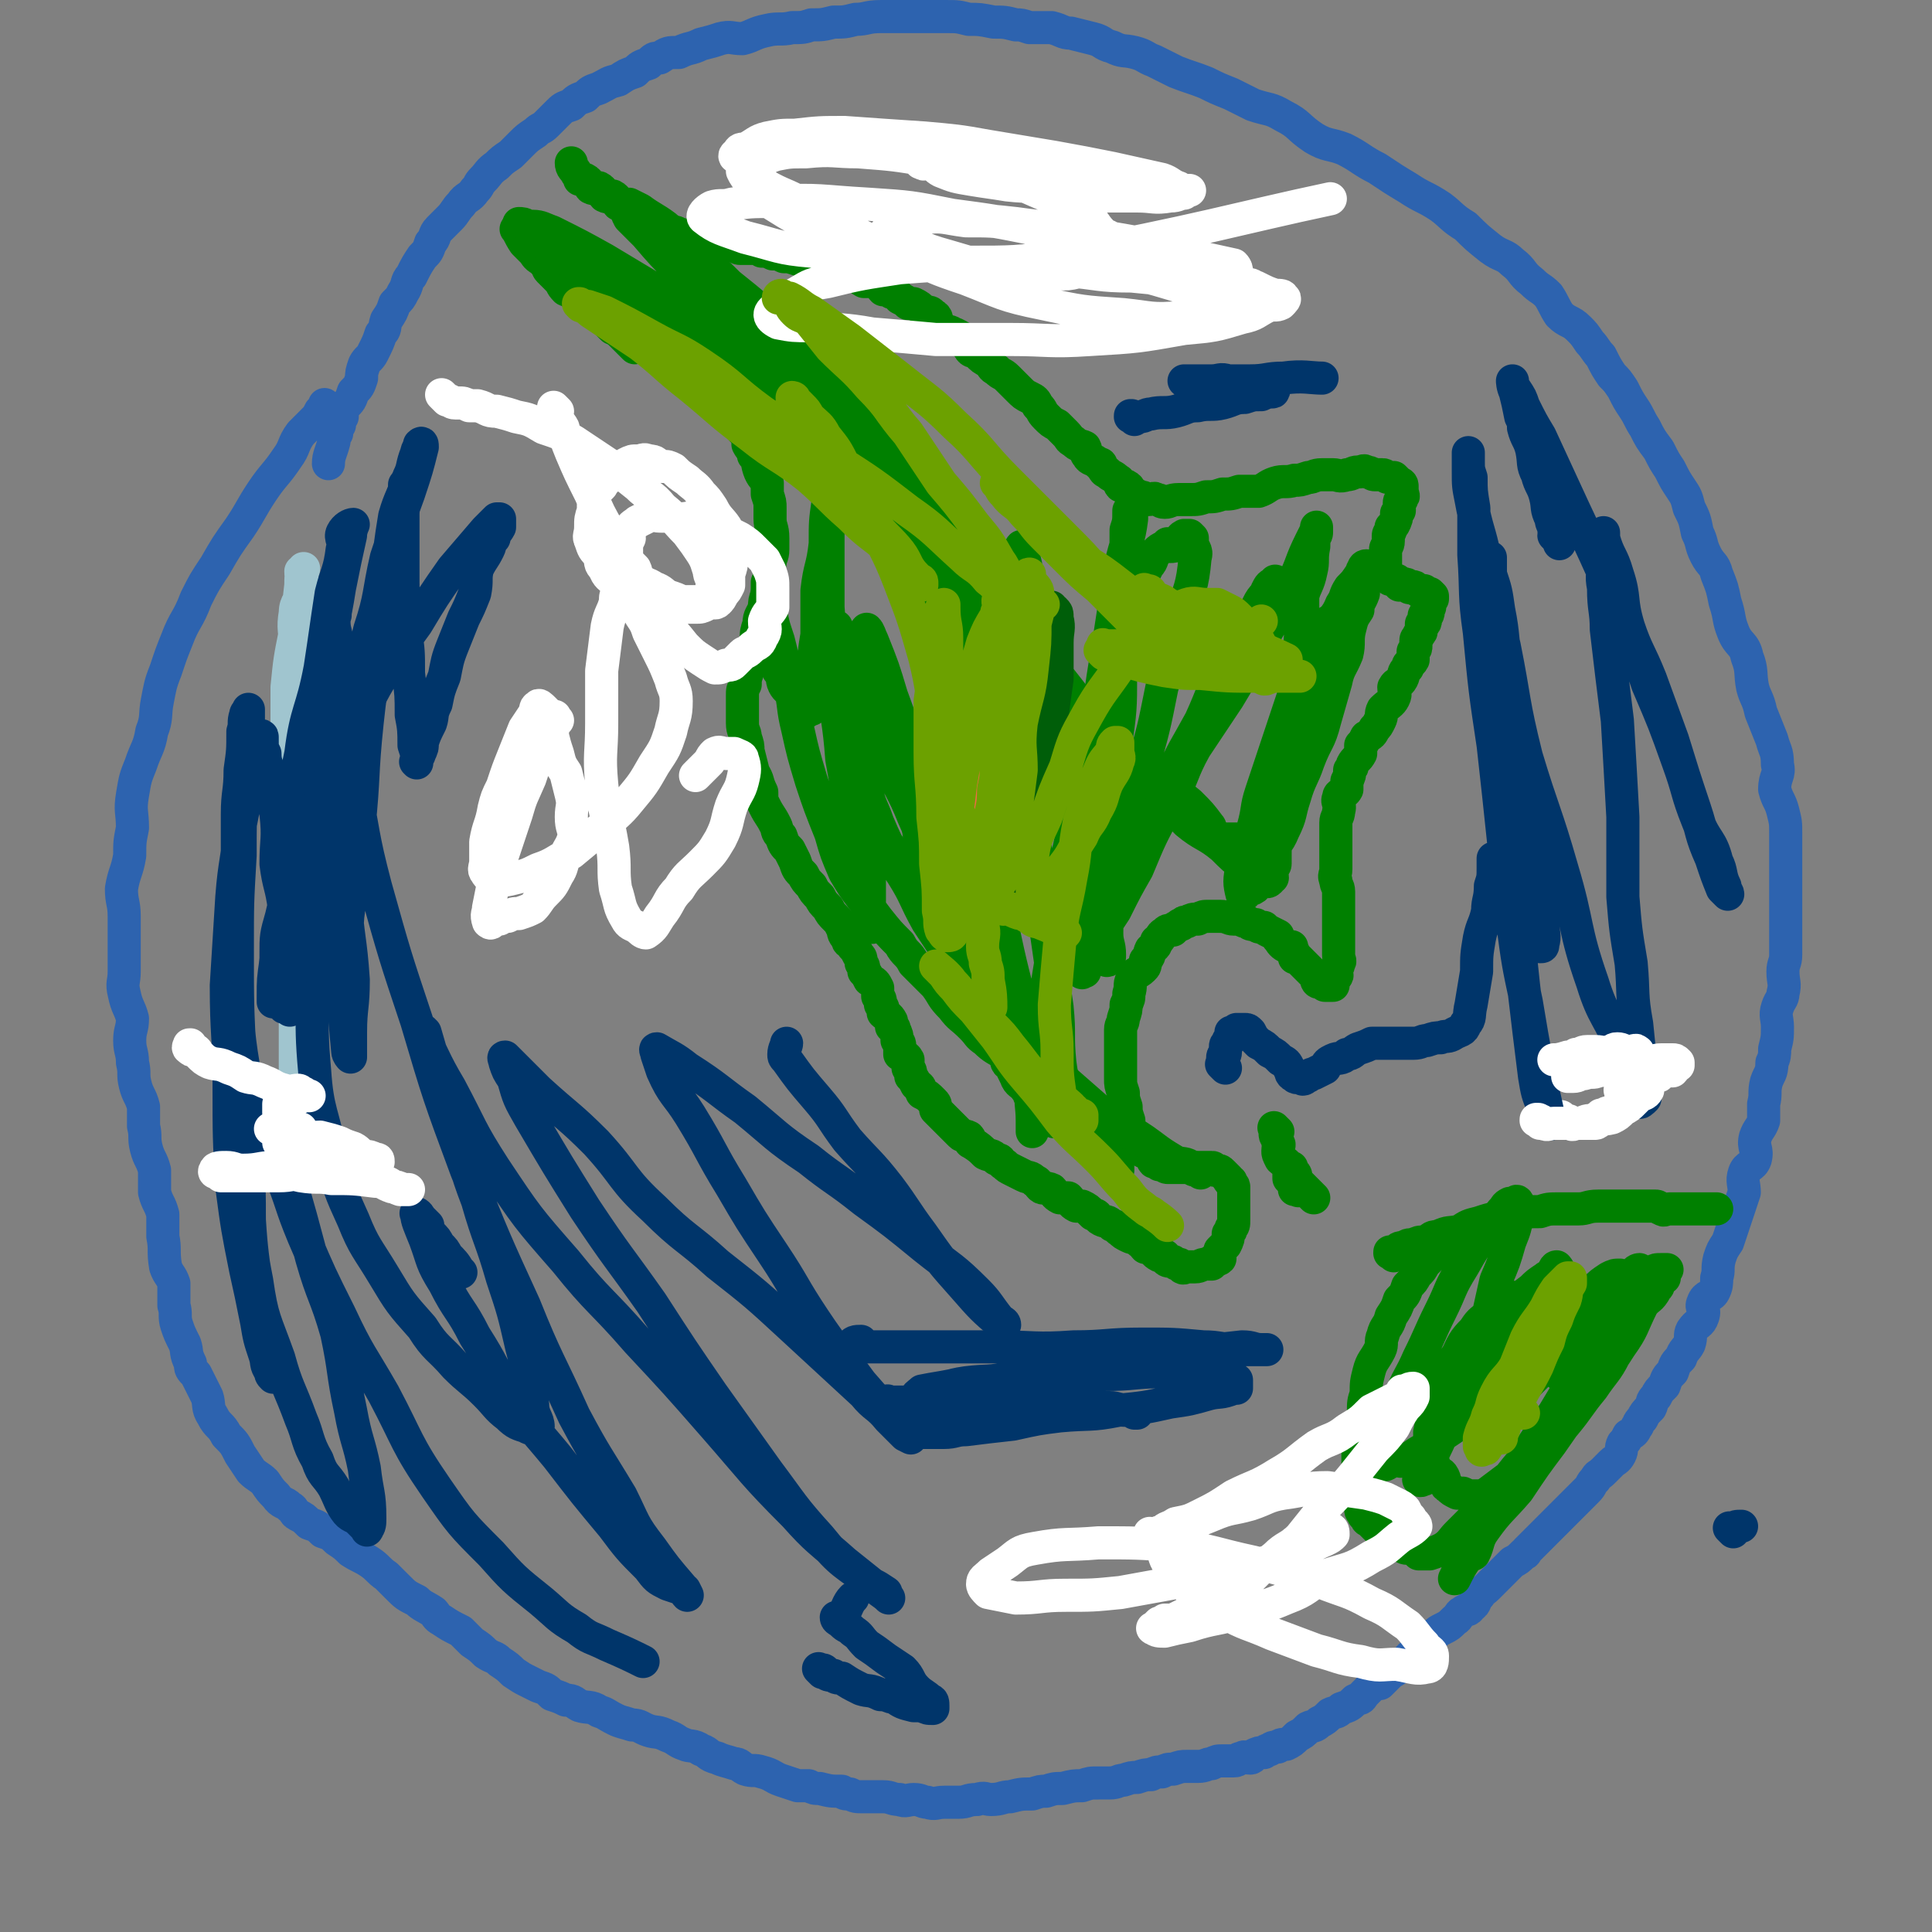
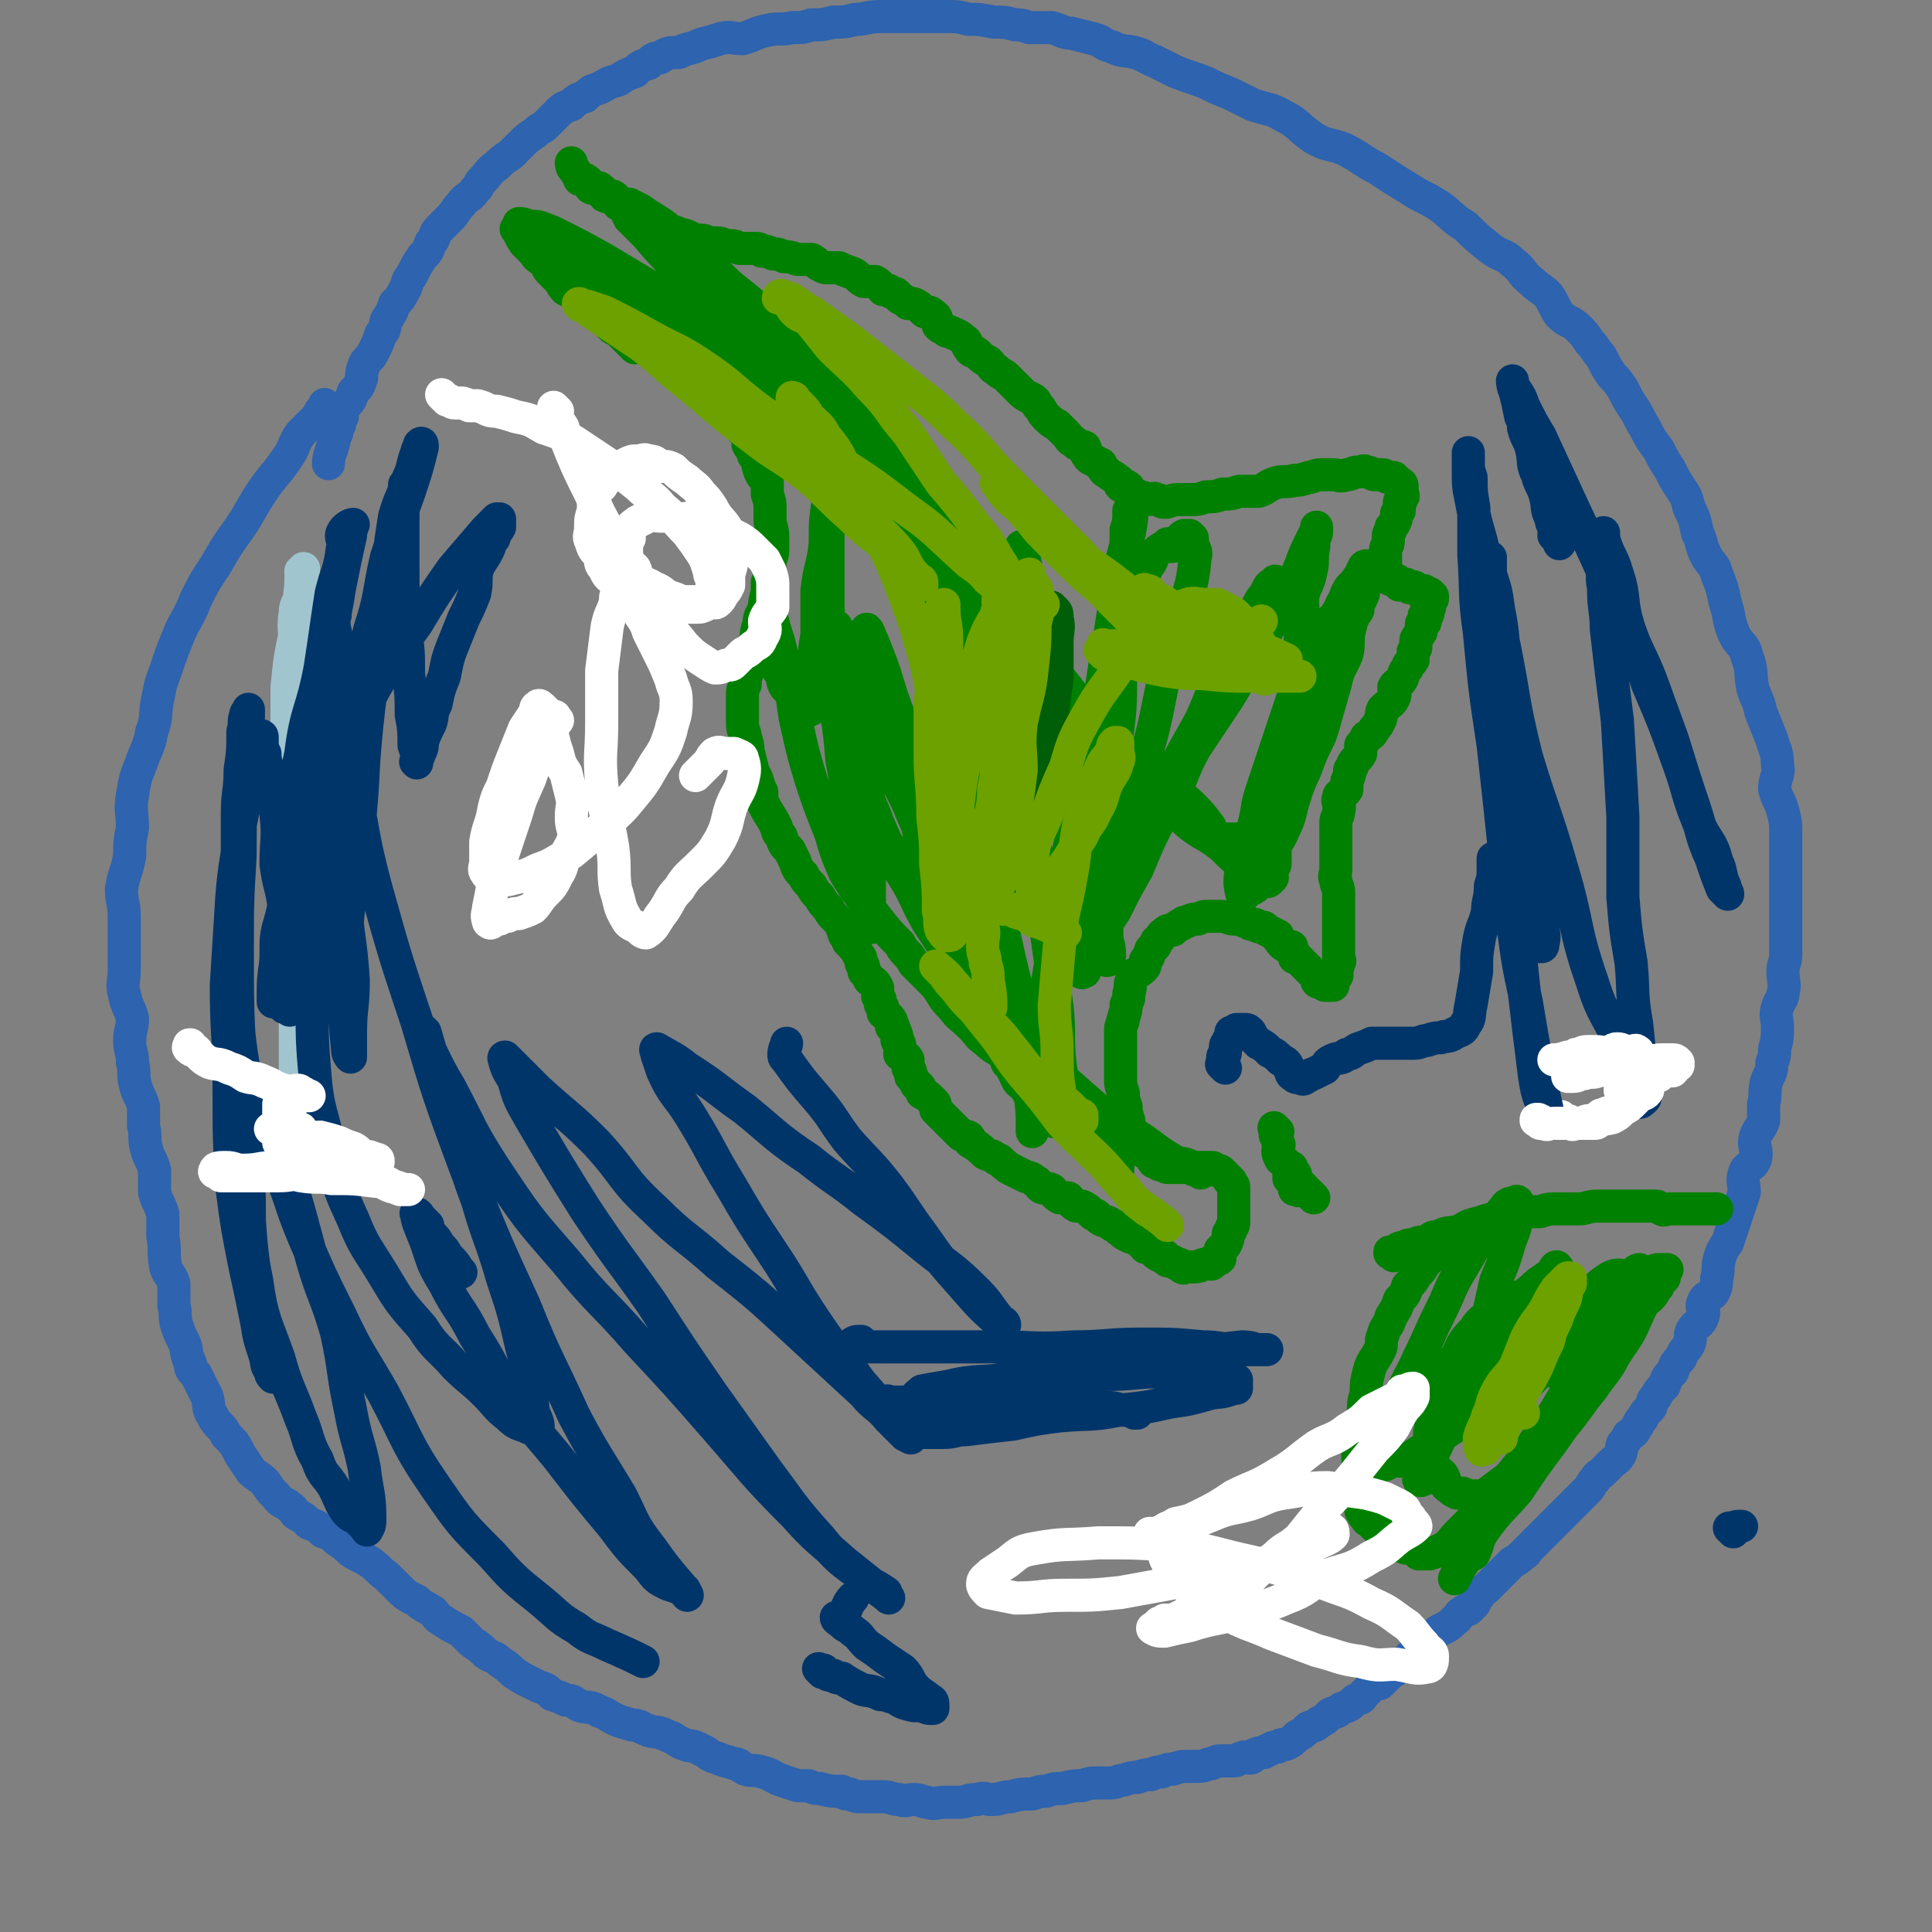
<svg xmlns="http://www.w3.org/2000/svg" viewBox="0 0 700 700" version="1.1">
  <rect x="0" y="0" width="700" height="700" fill="#808080" stroke="none" />
  <g fill="none" stroke="#2D63AF" stroke-width="12" stroke-linecap="round" stroke-linejoin="round">
    <path d="M119,148c-1,-1 -1,-1 -1,-1 -1,-1 0,0 0,0 0,0 0,0 0,0 0,0 0,0 0,0 -1,-1 0,0 0,0 0,1 -1,1 -1,1 -1,1 -1,1 -1,1 -1,2 -1,2 -3,4 -2,2 -2,2 -4,4 -3,4 -2,5 -5,9 -4,6 -5,6 -9,12 -4,6 -4,7 -8,13 -5,7 -5,7 -9,14 -4,6 -4,6 -7,12 -3,8 -4,7 -7,15 -2,5 -2,5 -4,11 -2,5 -2,6 -3,11 -1,5 0,6 -2,11 -1,6 -2,6 -4,12 -2,5 -2,5 -3,11 -1,6 0,6 0,12 -1,5 -1,5 -1,10 -1,6 -2,6 -3,12 0,5 1,5 1,10 0,5 0,5 0,10 0,5 0,5 0,10 0,4 -1,4 0,8 1,5 2,5 3,9 0,4 -1,4 -1,8 0,4 1,4 1,8 1,4 0,4 1,8 1,4 2,4 3,8 0,3 0,4 0,7 1,4 0,4 1,8 1,4 2,4 3,8 0,4 0,4 0,8 1,4 2,4 3,8 0,4 0,4 0,8 1,5 0,5 1,11 1,3 2,3 3,6 0,4 0,4 0,8 1,3 0,4 1,7 1,3 1,3 3,7 1,3 0,3 2,7 0,2 0,2 2,4 2,4 2,4 4,8 1,3 0,4 2,7 2,4 3,3 5,7 3,3 3,3 5,7 2,3 2,3 4,6 2,2 3,2 5,4 2,3 2,3 4,5 2,3 3,2 5,4 2,1 1,2 3,3 2,1 2,1 4,3 3,1 3,1 5,3 3,1 3,1 5,3 3,2 3,2 5,4 3,2 4,2 7,4 3,2 3,3 6,5 2,2 2,2 4,4 3,3 3,3 7,5 2,2 3,2 6,4 1,1 1,2 3,3 3,2 3,2 7,4 2,2 2,2 4,4 3,2 3,2 5,4 3,2 3,1 5,3 3,2 3,2 5,4 3,2 3,2 5,3 2,1 2,1 4,2 3,1 3,1 5,3 3,1 3,1 5,2 3,0 3,1 5,2 3,1 4,0 7,2 3,1 2,1 6,3 2,1 3,1 6,2 3,0 3,1 6,2 3,1 3,0 7,2 3,1 3,2 6,3 2,1 3,0 6,2 3,1 2,2 6,3 2,1 3,1 6,2 2,0 2,1 4,2 3,1 3,0 6,1 4,1 4,2 7,3 3,1 3,1 6,2 2,0 2,0 4,0 2,1 2,1 4,1 4,1 4,1 8,1 1,1 1,1 3,1 2,1 2,1 5,1 3,0 3,0 7,0 3,0 3,1 6,1 2,1 3,0 5,0 3,0 3,1 5,1 3,1 3,0 6,0 3,0 3,0 5,0 4,0 3,-1 7,-1 3,-1 3,0 5,0 4,0 4,-1 7,-1 4,-1 4,-1 8,-1 3,-1 3,-1 5,-1 3,-1 3,-1 6,-1 4,-1 4,-1 7,-1 3,-1 3,-1 6,-1 2,0 2,0 4,0 3,0 3,-1 5,-1 3,-1 3,-1 5,-1 3,-1 3,-1 5,-1 2,-1 2,-1 4,-1 2,-1 2,-1 4,-1 3,-1 3,-1 5,-1 2,0 2,0 4,0 3,0 3,-1 5,-1 2,-1 2,-1 4,-1 2,0 2,0 4,0 2,0 1,-1 3,-1 1,-1 1,0 3,0 1,0 1,-1 1,-1 2,-1 2,-1 4,-1 1,-1 1,-1 2,-1 1,-1 1,-1 3,-1 1,-1 1,-1 3,-1 2,-1 2,-1 4,-3 2,-1 2,-1 4,-3 2,-1 2,0 4,-2 2,-1 2,-1 4,-3 2,-1 2,0 4,-2 3,-1 3,-1 5,-3 2,-1 2,0 3,-2 1,-1 1,-1 3,-3 1,-1 1,-1 3,-1 2,-2 2,-2 4,-4 2,-1 2,-1 4,-3 2,-1 1,-1 3,-3 1,-1 1,0 3,-2 1,-1 1,-1 3,-3 1,-1 1,-1 3,-3 1,-1 1,-1 3,-2 2,-1 2,-1 4,-3 2,-1 1,-2 3,-3 1,-1 2,0 3,-2 2,-1 1,-2 3,-4 1,-2 1,-1 3,-3 1,-1 1,-1 3,-3 1,-1 1,-1 3,-3 1,-1 1,-1 3,-3 2,-1 2,-1 4,-3 1,0 1,-1 1,-1 3,-3 3,-3 5,-5 1,-1 1,-1 3,-3 1,-1 1,-1 3,-3 2,-2 2,-2 4,-4 1,-1 1,-1 3,-3 2,-2 2,-2 4,-4 2,-2 1,-2 3,-4 1,-2 1,-1 3,-3 1,-1 1,-1 3,-3 1,-1 2,-1 3,-3 1,-2 0,-2 1,-4 1,-1 1,-1 2,-3 2,-1 2,-1 3,-3 1,-1 0,-1 2,-3 1,-2 1,-2 3,-4 1,-2 0,-2 2,-4 1,-2 1,-2 3,-4 1,-3 1,-3 3,-5 1,-3 1,-3 3,-5 1,-3 2,-3 3,-5 1,-3 0,-3 1,-5 2,-3 3,-2 4,-5 1,-3 -1,-3 0,-5 1,-3 3,-2 4,-4 1,-2 1,-3 1,-5 1,-3 0,-3 1,-7 1,-3 1,-3 3,-6 1,-3 1,-3 2,-6 1,-3 1,-3 2,-6 1,-3 1,-3 2,-6 0,-3 -1,-4 0,-7 1,-3 3,-2 4,-5 1,-4 -1,-4 0,-8 1,-3 2,-3 3,-6 0,-3 0,-3 0,-6 1,-4 0,-4 1,-8 1,-3 2,-3 2,-7 1,-2 1,-3 1,-5 1,-4 1,-4 1,-8 0,-3 -1,-4 0,-7 1,-3 2,-3 2,-5 1,-4 0,-4 0,-8 0,-3 1,-3 1,-6 0,-4 0,-4 0,-8 0,-3 0,-3 0,-7 0,-3 0,-3 0,-7 0,-3 0,-3 0,-6 0,-4 0,-4 0,-8 0,-4 0,-4 0,-8 0,-4 0,-4 -1,-8 -1,-4 -2,-4 -3,-8 0,-5 2,-5 1,-9 0,-5 -1,-5 -2,-9 -2,-5 -2,-5 -4,-10 -1,-5 -2,-5 -3,-9 -1,-5 0,-6 -2,-11 -1,-5 -3,-4 -5,-9 -2,-5 -1,-5 -3,-11 -1,-5 -1,-5 -3,-10 -1,-4 -2,-3 -4,-7 -2,-4 -1,-4 -3,-8 -1,-5 -1,-5 -3,-9 -1,-4 -1,-4 -3,-7 -2,-3 -2,-3 -4,-7 -2,-3 -2,-3 -4,-7 -3,-4 -3,-4 -5,-8 -2,-3 -2,-4 -4,-7 -2,-3 -2,-3 -4,-7 -2,-3 -2,-3 -4,-5 -2,-3 -2,-3 -4,-7 -2,-2 -2,-3 -4,-5 -2,-3 -2,-3 -4,-5 -3,-3 -4,-2 -7,-5 -2,-3 -2,-4 -4,-7 -3,-3 -3,-2 -6,-5 -4,-3 -3,-4 -7,-7 -3,-3 -4,-2 -8,-5 -5,-4 -5,-4 -9,-8 -5,-3 -5,-4 -9,-7 -6,-4 -6,-3 -12,-7 -5,-3 -5,-3 -11,-7 -6,-3 -6,-4 -12,-7 -5,-2 -6,-1 -11,-4 -6,-4 -5,-5 -11,-8 -5,-3 -5,-2 -11,-4 -4,-2 -4,-2 -8,-4 -5,-2 -5,-2 -9,-4 -5,-2 -6,-2 -11,-4 -4,-2 -4,-2 -8,-4 -3,-1 -3,-2 -7,-3 -4,-1 -4,0 -8,-2 -4,-1 -3,-2 -7,-3 -4,-1 -4,-1 -8,-2 -3,0 -3,-1 -7,-2 -4,0 -4,0 -8,0 -3,-1 -3,-1 -5,-1 -4,-1 -4,-1 -8,-1 -5,-1 -5,-1 -9,-1 -4,-1 -4,-1 -8,-1 -3,0 -3,0 -7,0 -5,0 -5,0 -9,0 -4,0 -4,0 -8,0 -5,0 -5,1 -9,1 -4,1 -4,1 -8,1 -4,1 -4,1 -8,1 -3,1 -3,1 -7,1 -4,1 -5,0 -9,1 -5,1 -5,2 -9,3 -4,0 -4,-1 -8,0 -3,1 -3,1 -7,2 -4,2 -4,1 -8,3 -4,0 -4,0 -7,2 -2,0 -2,0 -4,2 -3,1 -3,1 -5,3 -3,1 -3,1 -6,3 -4,1 -3,1 -7,3 -3,1 -3,1 -5,3 -3,1 -3,1 -5,3 -3,1 -3,1 -5,3 -2,2 -2,2 -4,4 -2,2 -2,1 -4,3 -3,2 -3,2 -5,4 -2,2 -2,2 -4,4 -3,2 -3,2 -5,4 -3,2 -3,3 -5,5 -2,2 -1,2 -3,4 -2,3 -3,2 -5,5 -2,2 -2,3 -4,5 -2,2 -2,2 -4,4 -2,2 -1,3 -3,5 -1,3 -1,3 -3,5 -2,3 -2,3 -4,7 -2,2 -1,3 -3,6 -1,2 -1,2 -3,4 -1,3 -1,3 -3,6 -1,3 0,3 -2,5 -1,3 -1,3 -3,7 -1,2 -2,2 -3,4 -1,3 -1,3 -1,5 -1,3 -1,3 -3,5 -1,3 -1,3 -3,5 -1,2 -1,2 -1,4 -1,1 -1,1 -1,3 -1,1 -1,1 -1,3 -1,1 -1,1 -1,3 -1,4 -2,5 -2,8 " />
  </g>
  <g fill="none" stroke="#008000" stroke-width="12" stroke-linecap="round" stroke-linejoin="round">
    <path d="M222,119c-1,-1 -1,-1 -1,-1 -1,-1 0,0 0,0 0,0 0,0 0,0 0,0 0,0 0,0 -1,-1 0,0 0,0 1,0 1,0 1,0 0,0 0,0 0,0 1,1 1,1 1,1 1,1 1,0 3,0 1,0 0,1 2,1 0,1 1,1 2,1 1,1 1,2 3,2 1,1 1,0 3,1 2,2 2,2 4,4 2,1 2,0 4,2 2,1 1,1 3,3 2,1 2,1 4,3 2,1 2,1 4,3 2,1 1,1 3,3 1,2 1,2 2,4 2,1 2,1 4,3 1,2 1,2 3,4 1,2 1,2 3,4 1,2 1,2 1,4 1,2 2,2 2,4 2,2 1,2 2,5 1,3 2,3 3,5 0,2 0,2 0,4 1,3 1,3 1,5 0,2 0,2 0,4 0,3 1,3 1,7 0,2 0,2 0,4 0,3 -1,3 -1,5 -1,3 0,3 0,6 0,3 -1,3 -1,5 -1,3 -1,3 -1,5 -1,3 -2,3 -2,6 -1,3 -1,3 -1,6 -1,3 0,4 -1,6 -1,3 -2,3 -2,5 -1,3 -1,3 -1,5 -1,2 -1,2 -1,4 0,2 0,2 0,5 0,3 0,3 0,5 0,3 1,3 1,5 1,3 1,3 1,5 1,4 1,4 2,8 2,3 1,3 3,7 0,3 0,3 1,5 2,4 2,3 4,7 1,2 0,2 2,4 1,3 1,3 3,5 1,2 1,2 2,4 1,3 1,3 3,5 1,2 1,2 3,4 1,2 1,2 3,4 1,2 1,2 3,4 1,2 1,2 3,4 1,1 1,1 2,3 1,2 0,2 2,4 0,2 1,1 2,3 1,1 1,1 2,3 1,1 1,1 1,3 1,1 1,1 1,3 1,1 1,1 2,3 2,1 2,1 3,3 0,1 0,1 0,3 1,1 1,1 1,3 1,1 1,1 1,3 1,1 2,1 3,3 0,1 0,1 0,2 1,1 1,0 1,1 1,2 1,2 1,4 1,1 1,1 1,3 0,1 0,1 0,2 1,1 2,0 3,2 0,1 0,1 0,3 1,1 1,1 1,3 1,1 1,1 2,3 2,1 1,1 2,3 2,1 2,1 4,3 1,1 1,1 1,3 1,1 1,1 3,3 1,1 1,1 3,3 1,1 1,1 3,3 1,1 1,0 3,1 1,1 0,2 1,2 3,2 3,2 5,4 2,1 2,0 4,2 2,0 1,1 3,2 1,1 1,1 3,2 2,1 2,1 4,2 2,1 2,0 4,2 1,0 1,1 2,2 1,1 2,0 4,1 1,1 1,2 3,3 1,0 1,0 3,0 1,1 1,2 3,3 1,0 1,0 2,0 2,1 2,1 4,3 2,0 1,1 3,2 2,1 2,0 4,2 2,0 1,1 3,2 1,1 1,1 3,2 2,1 2,0 4,2 1,0 1,1 2,2 0,0 1,0 2,0 1,1 1,2 3,3 1,0 1,0 2,0 0,1 0,1 0,1 1,1 1,1 3,1 1,1 1,1 2,1 0,0 0,0 0,0 1,0 1,1 1,1 1,1 1,0 2,0 1,0 1,0 1,0 1,0 1,0 2,0 2,0 2,-1 4,-1 1,0 1,0 2,0 0,0 0,-1 0,-1 1,-1 2,0 3,-1 0,-1 0,-1 0,-3 1,-1 1,-1 1,-1 1,-1 1,-1 1,-1 1,-2 1,-2 1,-4 1,-1 1,-1 1,-2 1,-1 1,-1 1,-3 0,-1 0,-1 0,-3 0,-1 0,-1 0,-3 0,-1 0,-1 0,-2 0,-1 0,-1 0,-2 0,-1 0,-1 0,-2 0,-1 -1,0 -1,-2 -1,0 -1,-1 -1,-1 -1,-1 -1,-1 -1,-1 -1,-1 -1,-1 -1,-1 -1,-1 -1,-1 -3,-1 -1,-1 0,-1 -1,-1 -1,0 -1,0 -1,0 -1,0 -1,0 -3,0 -1,0 -1,0 -3,0 0,0 0,0 0,0 -1,0 -1,0 -3,0 -1,0 -1,0 -2,0 -1,0 -1,0 -2,0 -1,0 -1,0 -2,0 -1,0 -1,-1 -3,-1 -1,-1 -1,-1 -2,-1 -1,-1 0,-2 -2,-3 -1,-1 -2,0 -3,-2 -1,-1 -1,-1 -2,-3 0,-1 -1,-1 -2,-3 0,-2 0,-2 0,-4 -1,-3 -1,-3 -1,-5 -1,-3 -1,-3 -1,-5 -1,-3 -1,-3 -1,-5 0,-3 0,-3 0,-5 0,-3 0,-3 0,-7 0,-3 0,-3 0,-6 0,-2 1,-2 1,-4 1,-3 1,-3 1,-5 1,-2 1,-2 1,-4 1,-3 0,-3 1,-5 1,-3 2,-2 4,-4 1,-1 1,-1 1,-3 2,-2 1,-2 2,-4 1,-1 2,-1 2,-3 2,-1 1,-2 3,-3 1,-1 1,-1 3,-1 1,-1 1,-1 1,-1 2,-1 1,-1 2,-1 1,-1 1,-1 2,-1 2,-1 2,-1 4,-1 2,-1 2,-1 4,-1 1,0 1,0 3,0 1,0 1,0 1,0 3,0 3,1 5,1 1,0 1,0 2,0 1,0 1,1 3,1 1,1 1,1 3,1 1,1 1,1 3,1 1,1 1,1 1,1 2,1 2,1 4,2 0,1 0,1 0,1 1,1 1,2 3,3 0,0 1,0 2,0 0,1 0,1 0,1 1,1 1,2 1,3 1,0 1,0 1,0 1,1 1,1 1,1 1,1 1,1 3,3 0,0 0,0 0,0 1,1 1,1 1,1 1,1 1,1 1,1 1,1 1,1 1,1 0,1 0,1 0,1 0,1 1,1 1,1 1,0 1,0 1,0 1,0 1,1 1,1 1,0 1,0 1,0 1,0 1,0 1,0 1,0 1,0 1,0 0,0 0,-1 0,-1 0,-1 0,-1 0,-1 0,-1 1,-1 1,-1 1,-1 0,-1 0,-2 0,-2 1,-1 1,-3 1,-1 0,-1 0,-3 0,-1 0,-1 0,-2 0,-1 0,-1 0,-3 0,-1 0,-1 0,-3 0,-2 0,-2 0,-4 0,-1 0,-1 0,-3 0,-2 0,-2 0,-4 0,-2 0,-2 0,-4 0,-2 -1,-2 -1,-4 -1,-2 0,-2 0,-4 0,-2 0,-2 0,-4 0,-3 0,-3 0,-5 0,-2 0,-2 0,-4 0,-2 0,-2 0,-4 0,-2 1,-2 1,-4 1,-3 -1,-3 0,-5 0,-2 2,-1 3,-3 0,-1 0,-1 0,-3 1,-2 1,-2 1,-4 1,-1 1,-1 1,-2 1,-2 2,-2 3,-4 0,-1 0,-2 0,-3 1,-1 1,-1 2,-3 2,-1 2,-1 3,-3 1,-1 1,-1 2,-3 1,-2 0,-2 1,-4 2,-2 3,-2 4,-4 1,-2 0,-2 0,-4 1,-2 2,-1 3,-3 1,-2 0,-2 2,-4 0,-2 1,-1 2,-3 0,-1 0,-1 0,-3 1,-1 1,-1 1,-2 0,0 0,-1 0,-2 0,-1 1,-1 1,-2 1,-1 1,-1 1,-2 0,0 0,-1 0,-2 0,0 1,0 1,0 1,-1 0,-2 0,-3 0,0 1,0 1,0 1,-1 0,-2 0,-3 0,0 1,0 1,0 0,-1 0,-1 0,-1 0,-1 0,-1 0,-1 0,-1 1,-1 1,-1 0,0 0,0 0,-1 0,0 0,0 0,0 -1,-1 -1,-1 -1,-1 0,0 0,0 0,0 -1,0 -1,0 -1,0 -1,0 -1,-1 -1,-1 -1,0 -1,0 -1,0 -1,0 -1,0 -1,0 -1,0 -1,-1 -1,-1 -1,-1 -2,0 -2,0 -1,0 -1,-1 -1,-1 -1,-1 -2,0 -3,0 0,0 0,-1 0,-1 -1,-1 -1,-1 -3,-1 0,0 0,0 0,0 -1,0 -1,-1 -1,-1 0,-1 0,-1 0,-1 0,-1 -1,-1 -1,-1 0,-1 0,-1 0,-1 0,-1 0,-1 0,-1 0,-1 0,-1 0,-3 0,0 0,0 0,0 0,-1 0,-1 0,-3 0,-1 1,-1 1,-3 0,-1 0,-1 0,-2 0,-1 1,-1 1,-3 1,-1 1,-1 1,-1 1,-2 1,-2 1,-4 1,-1 1,-1 1,-1 0,-1 0,-2 0,-3 0,-1 1,0 1,-2 1,0 0,-1 0,-2 0,0 0,0 0,0 0,-1 0,-1 0,-1 0,-1 0,-1 0,-1 0,-1 -1,-1 -1,-1 -1,-1 -1,-1 -1,-1 -1,-1 -1,-1 -1,-1 -1,0 -1,0 -1,0 -1,0 -1,0 -1,0 -1,0 -1,-1 -2,-1 -1,0 -2,0 -3,0 -1,0 -1,-1 -3,-1 -1,-1 -1,0 -3,0 -2,0 -2,1 -4,1 -3,1 -3,0 -5,0 -2,0 -2,0 -4,0 -3,0 -3,1 -5,1 -3,1 -3,1 -5,1 -3,1 -4,0 -7,1 -3,1 -3,2 -6,3 -3,0 -3,0 -7,0 -3,1 -3,1 -6,1 -3,1 -3,1 -6,1 -3,1 -3,1 -6,1 -2,0 -2,0 -4,0 -3,0 -3,1 -5,1 -2,0 -1,-1 -3,-1 -1,-1 -1,0 -3,0 -1,0 -1,-1 -3,-1 -1,-1 -1,0 -3,-1 -1,-1 0,-2 -2,-3 0,0 -1,0 -2,0 -1,-1 0,-2 -1,-2 -2,-2 -2,-1 -4,-3 -1,0 -1,-1 -2,-2 0,-1 0,-1 -1,-1 -2,-2 -3,-1 -4,-3 -1,-1 0,-1 -1,-3 -2,-1 -2,0 -4,-2 -2,-1 -1,-1 -3,-3 -1,-1 -1,-1 -3,-3 -2,-1 -2,-1 -4,-3 -2,-2 -1,-2 -3,-4 -1,-2 -1,-2 -3,-3 -2,-1 -2,-1 -4,-3 -2,-2 -2,-2 -4,-4 -2,-2 -2,-1 -4,-3 -2,-1 -1,-1 -3,-3 -2,-1 -2,-1 -4,-3 -1,-1 -2,0 -3,-2 -1,-1 0,-2 -2,-3 -1,-1 -1,-1 -3,-2 -1,0 -1,-1 -3,-1 -1,-1 -2,-1 -3,-2 -1,-2 0,-3 -2,-4 -1,-1 -1,-1 -3,-1 -2,-2 -2,-2 -4,-3 -1,0 -1,0 -2,0 -1,-1 -1,-1 -3,-2 -1,-1 -1,-2 -3,-2 -1,-1 -1,-1 -3,-1 -1,-1 -1,-2 -3,-3 -2,0 -2,0 -4,0 -2,-1 -2,-2 -4,-3 -3,-1 -3,-1 -5,-2 -3,0 -3,0 -5,0 -3,-1 -3,-2 -5,-3 -3,0 -3,0 -5,0 -3,-1 -3,-1 -5,-1 -2,-1 -2,-1 -4,-1 -2,-1 -2,-1 -4,-1 -1,-1 -1,-1 -3,-1 -1,0 -1,0 -3,0 -1,0 -1,0 -2,0 -1,0 -1,-1 -3,-1 -1,0 -1,0 -2,0 -1,0 -1,-1 -3,-1 -1,0 -1,0 -3,0 -1,0 -1,-1 -3,-1 -1,0 -1,0 -3,0 -1,0 -1,-1 -1,-1 -2,-1 -2,-1 -4,-1 -1,-1 -1,-1 -3,-1 -1,-1 -1,-1 -2,-1 -1,-1 -1,-1 -3,-1 -1,-1 -1,-1 -2,-1 -1,-1 0,-2 -2,-3 -1,0 -1,0 -3,0 -1,-1 -1,-1 -2,-1 -1,-1 0,-2 -2,-3 -1,0 -1,1 -3,0 -1,-1 0,-2 -2,-3 -1,0 -1,1 -3,0 -1,-1 0,-2 -2,-3 -1,0 -1,1 -3,0 -1,-1 0,-2 -2,-3 0,0 -1,0 -2,0 0,-1 0,-1 0,-1 -1,-1 -1,-1 -1,-1 -1,-2 -2,-2 -2,-4 " />
    <path d="M230,126c-1,-1 -1,-1 -1,-1 -1,-1 0,0 0,0 0,0 0,0 0,0 0,0 0,0 0,0 -1,-1 0,0 0,0 0,0 0,0 0,0 -1,-1 -1,-1 -1,-1 -1,-1 -1,-1 -1,-1 -1,-1 -1,-1 -1,-1 -1,-1 -1,-1 -2,-2 -1,-1 -1,-2 -2,-2 -2,-2 -2,-1 -4,-3 -1,-1 -1,-1 -3,-3 -1,-1 -1,-1 -3,-3 -1,-1 -1,-2 -3,-3 -2,-1 -2,0 -4,-1 -2,-2 -1,-2 -3,-4 -1,-1 -1,-1 -3,-3 -1,-1 0,-1 -2,-3 0,-1 -1,-1 -1,-1 -2,-1 -2,-2 -3,-3 -1,-1 -1,-1 -2,-2 0,0 0,0 0,0 -1,-1 -1,-1 -1,-1 -2,-3 -2,-4 -3,-5 " />
    <path d="M366,380c-1,-1 -1,-1 -1,-1 -1,-1 0,0 0,0 0,0 0,0 0,0 -1,-2 -1,-2 -1,-4 -1,-3 -1,-3 -2,-6 -4,-7 -5,-7 -7,-14 -4,-9 -3,-9 -7,-18 -3,-10 -4,-10 -8,-19 -5,-11 -4,-11 -9,-22 -4,-10 -5,-10 -9,-19 -3,-8 -3,-9 -7,-17 -2,-6 -3,-6 -5,-12 -2,-4 -2,-4 -4,-8 -1,-3 -2,-3 -3,-5 0,-2 0,-2 0,-3 0,-1 0,-1 0,-3 0,-1 0,-1 0,-1 0,-1 0,-1 0,-1 0,1 0,1 0,3 0,6 0,6 1,12 2,10 2,10 4,19 1,10 0,10 1,20 2,10 2,10 4,20 1,8 1,8 2,16 0,7 0,7 0,13 0,3 1,4 1,6 0,0 0,0 0,-1 -1,-2 -1,-2 -1,-4 -1,-2 -1,-3 -1,-5 -1,-6 -1,-6 -3,-12 -1,-8 -1,-8 -3,-17 -1,-11 -1,-11 -3,-22 -1,-14 -2,-14 -3,-28 -1,-13 -1,-13 -2,-27 0,-13 0,-13 0,-25 0,-8 0,-8 0,-15 0,-5 1,-5 1,-10 1,-3 1,-3 1,-6 0,-1 0,-1 0,-3 0,-1 1,-1 1,-2 0,0 0,0 0,0 0,-1 0,-1 0,-1 0,0 0,0 0,1 0,1 -1,1 -1,2 -1,4 -1,4 -1,9 -1,6 -1,6 -1,12 -1,7 -1,7 -1,15 -1,9 -2,8 -3,17 0,8 0,8 0,16 -1,6 -1,6 -1,12 0,4 0,4 0,8 0,3 0,3 0,5 0,1 -1,1 -1,2 0,0 0,0 0,0 0,0 -1,0 -1,0 -1,0 -1,1 -1,1 -1,0 -1,-1 -1,-1 -1,-1 -2,-1 -3,-3 -1,-1 0,-1 -1,-3 -1,-1 -2,-1 -3,-3 -1,-2 0,-3 -2,-5 0,-3 -1,-3 -1,-5 -1,-3 -1,-3 -1,-5 -1,-3 -1,-3 -1,-6 -1,-3 -1,-3 -1,-6 0,-2 0,-2 0,-4 0,-1 0,-1 0,-3 0,-1 0,-1 0,-3 0,0 0,0 0,0 0,0 0,0 0,0 0,1 0,1 0,2 0,4 1,4 1,7 1,6 1,6 3,12 2,8 2,8 4,16 2,8 1,8 3,16 2,9 2,9 5,19 3,9 3,9 7,19 2,7 2,7 5,14 3,5 3,5 6,9 3,4 3,4 6,8 4,5 4,5 8,9 2,4 3,3 5,7 4,4 4,4 8,8 3,4 2,4 6,8 3,4 3,3 7,7 3,3 2,3 5,5 3,3 4,3 7,5 1,2 0,3 2,4 1,1 2,1 4,2 2,0 1,0 3,2 0,0 0,0 0,0 1,1 1,1 1,1 0,0 0,-1 -1,-2 -2,-3 -3,-3 -5,-6 -5,-8 -4,-8 -9,-15 -6,-9 -6,-8 -12,-17 -5,-8 -5,-8 -11,-17 -5,-9 -4,-9 -9,-17 -4,-6 -4,-6 -8,-12 -3,-5 -3,-5 -6,-10 0,0 -1,-1 0,-1 0,0 1,0 1,1 1,1 0,1 1,3 1,1 2,0 3,2 1,2 1,3 3,5 5,7 5,7 10,14 6,9 5,9 11,19 6,10 7,10 13,20 7,10 6,11 13,21 6,9 7,9 13,19 5,6 5,6 10,13 2,2 2,2 5,5 1,2 1,1 3,3 1,1 1,1 2,2 0,0 0,-1 0,-1 1,0 1,1 1,1 1,1 1,2 3,3 0,0 0,-1 0,-1 0,0 0,1 0,1 0,0 0,-1 0,-1 -1,-2 -2,-2 -4,-4 -4,-5 -5,-5 -9,-10 -6,-8 -6,-8 -12,-15 -6,-9 -7,-8 -13,-17 -8,-10 -8,-11 -15,-21 -7,-11 -7,-11 -14,-22 -7,-11 -7,-11 -13,-22 -4,-7 -4,-7 -7,-14 -2,-6 -3,-6 -4,-12 -2,-6 -2,-6 -3,-13 0,-5 0,-5 0,-10 0,-5 0,-5 0,-9 0,-5 1,-5 1,-9 0,-3 0,-3 0,-7 0,-3 1,-3 1,-5 0,-2 0,-2 0,-3 0,-1 1,-2 1,-2 1,1 1,2 2,4 4,10 4,10 7,20 4,11 4,11 8,22 4,14 4,14 8,28 5,14 5,14 9,27 6,16 6,16 11,31 3,10 3,11 6,21 1,5 1,5 3,9 1,3 2,2 4,5 1,1 1,1 1,2 1,1 1,2 1,2 1,0 1,-3 1,-2 1,1 1,2 3,4 0,1 0,1 2,3 0,1 1,1 2,2 0,0 0,1 0,0 -1,-3 -2,-3 -3,-7 -4,-11 -3,-11 -7,-22 -5,-13 -7,-13 -10,-26 -5,-16 -3,-17 -7,-33 -4,-17 -4,-17 -8,-35 -4,-18 -5,-18 -8,-36 -2,-16 -2,-17 -3,-33 -1,-8 0,-8 0,-16 0,-4 0,-4 0,-8 0,-4 -1,-4 0,-7 0,0 1,-1 1,0 1,0 0,1 0,2 0,1 0,1 0,1 1,6 1,6 1,13 1,12 1,12 3,24 1,15 1,16 4,31 4,19 5,19 9,37 4,19 4,20 8,39 4,19 4,19 9,38 4,12 4,12 8,23 2,6 3,5 6,11 1,2 1,2 3,5 1,0 1,1 2,1 0,-1 -1,-1 -1,-2 -1,-3 -1,-3 -1,-5 -2,-8 -3,-8 -4,-16 -1,-10 0,-10 -1,-20 -2,-14 -2,-14 -4,-28 -2,-15 -2,-15 -4,-31 -2,-17 -1,-17 -3,-34 -1,-17 -1,-17 -3,-34 0,-10 0,-10 0,-20 0,-5 0,-5 0,-10 0,-4 0,-4 0,-7 0,-2 1,-3 1,-3 1,0 0,2 0,3 0,1 1,0 1,1 2,8 1,9 2,17 2,11 2,11 4,22 2,13 2,13 5,26 3,14 3,14 7,28 3,13 3,13 6,26 2,9 1,9 3,18 1,3 2,3 3,6 0,2 0,3 0,3 1,0 1,-1 1,-2 0,-4 -1,-4 -1,-8 0,-10 1,-10 1,-20 1,-11 -1,-11 0,-23 1,-12 1,-12 2,-24 2,-14 2,-14 2,-27 1,-16 1,-16 1,-32 1,-10 1,-10 1,-20 1,-3 1,-3 1,-7 1,-1 1,-1 1,-2 0,-1 0,-2 0,-2 0,1 0,1 0,2 0,3 0,3 0,5 -1,8 -2,8 -4,17 -2,13 -2,13 -4,26 -3,18 -3,18 -5,36 -3,19 -3,19 -7,39 -3,20 -3,20 -7,41 -3,19 -4,19 -7,38 -1,8 -1,8 -2,15 0,4 0,4 0,9 0,0 0,1 0,1 0,-1 0,-2 0,-4 0,-6 -1,-6 0,-13 1,-14 2,-14 4,-27 2,-13 2,-13 4,-25 3,-16 2,-16 5,-32 4,-18 4,-18 8,-37 4,-18 4,-18 9,-35 3,-11 3,-11 6,-21 3,-6 3,-5 6,-11 2,-2 1,-3 3,-5 1,-1 1,-1 3,-2 1,0 1,-1 1,-1 1,0 1,1 1,1 1,0 2,0 3,-1 1,-1 0,-2 2,-3 0,0 1,0 2,0 0,0 0,0 0,0 1,1 1,1 1,1 0,1 0,1 0,1 0,3 2,3 1,6 -1,11 -2,11 -5,21 -3,13 -3,13 -7,26 -3,15 -3,15 -7,29 -4,14 -4,14 -8,28 -4,12 -3,13 -7,25 -2,8 -3,8 -6,17 0,2 0,2 0,4 -1,0 -1,1 -1,0 0,0 1,-1 1,-3 2,-3 2,-3 4,-6 3,-7 3,-7 7,-13 4,-8 4,-8 8,-15 5,-12 5,-12 11,-23 5,-13 5,-13 11,-25 6,-13 7,-13 13,-26 4,-9 4,-9 8,-18 2,-4 2,-4 4,-9 1,-2 1,-2 3,-3 0,0 0,-1 0,0 0,1 -1,2 -1,3 0,0 0,-2 0,-1 -3,3 -4,3 -6,8 -6,8 -6,8 -10,18 -6,11 -5,11 -10,22 -6,11 -6,10 -11,21 -5,8 -4,8 -8,17 -3,6 -4,6 -7,13 -1,3 -2,7 -2,7 1,0 3,-3 5,-7 6,-11 6,-11 12,-22 5,-9 4,-10 9,-19 6,-9 6,-9 12,-18 6,-10 6,-10 12,-21 6,-10 6,-10 11,-20 4,-8 3,-8 7,-16 1,-2 1,-2 2,-4 0,0 0,0 0,-1 0,0 0,0 0,0 0,2 -1,3 -1,4 0,0 1,-1 1,-2 0,-1 0,-1 0,-1 0,0 0,0 0,1 -1,3 -1,2 -1,5 -1,5 0,5 -1,9 -1,5 -2,5 -3,9 0,5 0,5 0,10 -1,5 -1,5 -1,11 -1,4 -1,4 -1,8 -1,3 -1,3 -1,6 0,0 1,0 1,1 0,0 0,0 0,0 1,2 2,3 3,4 " />
    <path d="M463,410c-1,-1 -1,-1 -1,-1 -1,-1 0,0 0,0 0,0 0,0 0,0 0,0 0,0 0,0 -1,-1 0,0 0,0 0,1 0,1 0,1 0,1 0,1 0,1 0,1 1,1 1,3 1,1 0,1 0,3 0,1 0,1 1,3 1,1 2,1 3,3 0,2 0,2 0,4 1,1 1,1 1,1 1,1 1,2 1,3 1,0 1,0 1,0 0,0 0,0 0,0 1,1 0,0 0,0 0,0 0,0 0,0 0,0 0,-1 0,-1 0,-1 -1,-1 -1,-1 -1,-1 0,-1 0,-3 0,0 0,0 0,0 0,-1 -1,-1 -1,-1 0,-1 0,-1 0,-1 0,0 0,0 0,0 0,0 -1,-1 0,-1 0,0 0,1 1,2 1,1 0,1 1,3 3,3 4,4 6,6 " />
    <path d="M505,455c-1,-1 -1,-1 -1,-1 -1,-1 0,0 0,0 0,0 0,0 0,0 0,0 -1,0 0,0 0,-1 1,0 1,0 1,0 1,-1 1,-1 1,-1 1,-1 3,-1 1,-1 1,-1 3,-1 2,-1 2,-1 4,-1 3,-1 2,-2 5,-2 4,-2 4,-1 8,-2 3,-2 3,-2 7,-3 3,-1 3,-1 7,-2 4,-1 4,-1 8,-1 3,-1 3,-1 7,-1 3,-1 3,-1 7,-1 3,0 3,0 7,0 3,0 3,-1 7,-1 3,0 3,0 6,0 1,0 1,0 3,0 3,0 3,0 5,0 2,0 2,0 4,0 1,0 2,0 3,0 1,0 1,1 2,1 1,1 1,0 3,0 1,0 1,0 2,0 0,0 0,0 1,0 2,0 2,0 3,0 1,0 1,0 2,0 1,0 1,0 2,0 1,0 1,0 2,0 2,0 3,0 5,0 " />
    <path d="M529,450c-1,-1 -1,-1 -1,-1 -1,-1 0,0 0,0 0,0 0,0 0,0 0,0 0,0 0,0 -1,-1 0,0 0,0 0,0 0,0 0,0 -1,0 -1,0 -1,0 0,0 0,0 0,0 -1,1 -1,1 -1,1 -1,1 -1,1 -3,1 -1,1 -1,1 -1,1 -2,1 -1,1 -3,3 -1,1 -1,1 -3,3 -1,2 -1,2 -3,4 -1,2 -1,2 -3,4 -1,3 -1,3 -3,5 -1,3 -1,3 -3,6 -1,4 -2,3 -3,7 -1,2 0,3 -1,5 -2,4 -3,4 -4,8 -1,4 -1,4 -1,8 -1,3 -1,3 -1,7 -1,3 -1,3 -1,7 -1,3 -1,3 -1,5 0,4 0,4 0,7 0,2 0,2 0,4 0,2 0,2 0,4 0,1 0,1 0,3 0,1 1,1 1,3 0,1 0,1 0,2 0,1 1,1 1,2 1,0 1,0 1,0 0,1 0,1 0,1 0,1 1,1 1,1 1,1 1,1 1,1 1,1 1,1 1,1 1,1 1,1 1,1 1,1 1,1 1,1 1,1 2,1 3,1 0,1 0,1 0,1 1,0 1,0 1,0 1,0 1,1 1,1 1,0 1,0 1,0 1,0 1,1 1,1 1,1 1,1 1,1 1,1 1,1 3,1 0,0 0,0 0,0 1,0 2,0 3,1 0,1 0,1 0,1 1,0 1,0 3,0 0,0 1,0 1,0 3,-1 3,-1 5,-2 3,-2 3,-3 5,-5 6,-6 6,-6 12,-12 6,-7 5,-7 11,-14 6,-9 6,-9 12,-18 6,-10 6,-10 12,-19 5,-7 5,-7 10,-14 3,-5 2,-5 5,-11 1,-3 0,-3 2,-6 0,-1 1,-2 2,-2 0,0 -1,2 -1,2 0,0 0,-1 0,-1 0,0 0,1 0,1 -1,2 -1,2 -3,4 -2,4 -1,5 -4,9 -6,11 -7,10 -13,21 -6,10 -6,10 -12,20 -7,11 -7,11 -14,22 -4,7 -4,7 -8,14 -4,6 -4,6 -8,13 -2,3 -2,3 -4,7 0,0 0,0 0,0 1,-2 1,-2 2,-5 1,-2 1,-2 2,-4 1,-1 2,1 3,0 2,-4 1,-5 4,-9 5,-7 6,-7 12,-14 6,-9 6,-9 12,-17 7,-10 7,-10 13,-20 6,-7 7,-7 12,-15 5,-7 4,-7 8,-15 2,-3 3,-2 5,-6 1,-1 1,-1 1,-3 1,-1 1,-1 1,-2 0,0 0,0 0,0 1,1 1,1 1,1 0,-1 0,-1 0,-3 0,0 1,0 1,0 0,0 0,0 -1,0 -1,0 -1,0 -1,0 -2,0 -2,0 -4,1 -2,2 -1,2 -3,4 -3,3 -3,3 -7,5 -5,4 -6,4 -11,8 -5,4 -5,4 -9,9 -6,5 -6,5 -11,11 -4,4 -4,4 -8,8 -3,3 -3,4 -6,7 -1,2 -2,1 -3,3 0,1 0,1 0,2 0,0 0,0 0,0 0,0 0,0 0,0 1,0 1,0 1,-1 1,-2 1,-2 1,-4 2,-4 2,-4 4,-7 2,-6 3,-6 5,-12 3,-5 3,-5 5,-11 2,-4 2,-4 4,-8 2,-4 2,-4 3,-8 1,-3 1,-3 2,-6 0,-1 -1,-2 -1,-2 -1,0 -1,2 -2,3 -1,1 -1,0 -2,1 -3,2 -3,2 -5,4 -4,3 -4,3 -7,7 -4,6 -4,6 -8,13 -4,7 -4,7 -8,13 -4,7 -5,7 -8,14 -3,5 -2,5 -4,10 -2,4 -2,4 -4,9 -1,1 -2,2 -2,3 1,1 1,0 2,0 0,0 0,0 0,0 0,-1 0,-1 0,-1 0,-1 1,-1 1,-1 1,-2 0,-3 1,-5 3,-6 3,-6 6,-13 4,-8 4,-8 8,-17 3,-9 3,-9 6,-17 2,-9 2,-9 4,-18 3,-7 3,-7 5,-14 2,-5 2,-5 3,-11 0,-2 1,-2 0,-3 0,-1 -1,-1 -1,0 -1,0 -1,1 -1,1 0,0 0,-1 0,-1 0,0 -1,0 -1,0 -2,1 -1,1 -3,3 -2,3 -3,3 -5,6 -5,7 -5,7 -9,14 -5,8 -4,8 -8,16 -4,8 -4,9 -8,17 -3,7 -4,7 -7,15 -2,6 -2,6 -4,12 -1,4 -1,4 -2,8 0,2 -1,2 0,3 0,1 1,1 2,0 1,0 1,-1 1,-1 1,0 1,0 1,0 2,0 2,1 4,0 3,-1 3,-2 7,-4 5,-4 5,-4 11,-8 5,-4 6,-4 11,-9 5,-5 5,-5 10,-11 4,-4 3,-4 7,-8 3,-4 4,-4 7,-8 1,-3 1,-3 2,-6 0,0 -1,0 -1,-1 -1,-1 -1,-1 -3,-2 0,0 -1,0 -2,0 0,-1 0,-1 0,-1 -1,-1 -1,-1 -2,-1 -3,0 -3,0 -5,0 -3,0 -3,0 -5,1 -4,2 -4,2 -6,5 -4,3 -4,3 -6,6 -4,4 -4,5 -6,9 -3,4 -3,4 -5,8 -2,5 -1,5 -3,10 -1,5 -1,5 -2,10 0,3 0,3 1,7 0,3 0,3 1,6 1,2 2,1 3,3 1,2 0,3 2,4 1,1 1,1 3,2 1,0 1,0 2,0 2,1 2,1 4,1 3,0 3,0 5,-1 4,-3 4,-3 8,-6 5,-4 5,-4 9,-8 6,-5 6,-5 11,-11 5,-6 5,-7 10,-13 4,-6 5,-6 8,-12 3,-5 2,-5 4,-11 2,-4 2,-4 3,-8 0,-2 1,-2 0,-4 0,-2 0,-2 -1,-4 -1,0 -1,0 -1,0 -1,-1 -2,-1 -3,-1 0,-1 0,-1 0,-1 -2,0 -2,0 -4,1 -3,2 -3,2 -5,4 -3,2 -3,2 -5,5 -2,3 -2,3 -4,5 -2,3 -2,3 -4,7 -1,2 -2,2 -3,4 0,2 0,2 0,4 0,1 0,1 0,2 1,2 2,3 3,4 " />
    <path d="M435,425c-1,-1 -1,-1 -1,-1 -1,-1 0,0 0,0 0,0 0,0 0,0 -1,0 -1,0 -1,0 -1,0 -1,-1 -1,-1 -3,-2 -3,-1 -6,-2 -5,-3 -5,-3 -9,-6 -8,-6 -9,-5 -17,-11 -8,-7 -8,-7 -16,-14 -8,-8 -9,-8 -16,-17 -9,-11 -9,-11 -16,-23 -7,-10 -8,-10 -12,-21 -4,-9 -4,-9 -6,-19 -1,-8 -1,-8 -2,-16 0,-7 0,-7 1,-14 1,-5 1,-6 2,-11 2,-4 2,-4 4,-7 2,-4 2,-3 4,-7 1,-2 1,-2 3,-4 2,-3 3,-2 5,-4 2,-1 2,-2 4,-3 3,-1 3,-1 6,-1 5,0 5,-1 9,1 7,4 6,5 13,10 7,5 8,4 15,9 6,5 5,6 11,11 5,4 5,4 11,8 5,5 5,4 11,9 4,4 4,4 7,8 1,1 0,1 1,2 0,0 0,0 0,0 1,1 1,2 3,3 0,0 0,0 1,0 2,0 2,0 4,0 1,0 1,0 1,0 2,0 3,0 4,-1 3,-3 3,-3 5,-6 4,-4 3,-5 7,-9 3,-5 3,-5 6,-9 3,-7 3,-7 6,-14 2,-6 1,-6 3,-12 2,-6 2,-5 4,-11 1,-4 1,-4 2,-8 0,-2 -1,-2 -1,-4 0,-2 0,-3 0,-4 0,-1 -1,0 -1,0 0,-1 0,-1 0,-1 0,0 0,0 0,0 -1,0 -1,0 -1,0 -1,0 -1,1 -1,1 -2,4 -2,4 -4,8 -4,8 -4,8 -8,17 -3,9 -3,9 -6,18 -3,9 -3,9 -6,18 -2,6 -1,6 -3,13 -2,7 -3,7 -4,14 -1,5 -1,6 0,10 0,0 1,0 1,0 1,-1 1,-1 1,-2 1,-1 1,-1 1,-1 0,0 0,1 0,1 0,0 0,0 0,0 1,0 1,0 1,0 2,-1 1,-2 2,-4 2,-4 2,-4 4,-8 2,-5 3,-4 5,-9 3,-6 2,-6 4,-12 2,-7 3,-7 5,-13 3,-8 4,-7 6,-15 2,-7 2,-7 4,-14 1,-5 2,-5 4,-10 1,-4 0,-5 1,-9 1,-4 1,-4 3,-7 0,-3 1,-3 2,-6 0,-1 -1,-1 -1,-3 0,-1 1,-1 1,-3 1,-1 1,-1 1,-2 0,0 0,-1 0,-1 0,-1 0,-1 0,-1 0,0 0,0 0,0 0,0 -1,0 -1,1 -1,1 0,1 -1,2 -2,3 -2,3 -4,5 -2,3 -1,3 -3,6 -2,5 -3,4 -5,9 -3,5 -2,6 -4,12 -2,7 -2,7 -4,15 -2,7 -2,7 -4,15 -2,6 -1,6 -3,13 -1,5 -2,5 -3,11 0,4 0,4 0,8 -1,4 -1,4 -1,8 0,2 0,2 0,3 0,1 -1,1 -1,1 -1,2 0,2 0,4 0,0 -1,0 -1,0 0,1 0,1 0,1 -1,1 -1,0 -3,0 -1,0 -1,-1 -1,-1 -3,-2 -3,-2 -5,-4 -4,-3 -4,-3 -8,-7 -6,-5 -7,-4 -13,-9 -7,-7 -6,-8 -13,-16 -8,-8 -9,-7 -16,-15 -9,-10 -8,-10 -16,-20 -9,-11 -9,-12 -18,-23 -9,-11 -10,-10 -19,-22 -8,-9 -7,-10 -15,-20 -6,-8 -7,-8 -14,-17 -4,-5 -5,-5 -10,-10 -4,-4 -4,-5 -8,-8 -2,-2 -3,-1 -4,-2 0,0 0,0 0,0 0,0 0,1 0,1 0,1 1,1 1,1 1,1 0,2 1,3 4,8 5,8 10,17 6,11 5,11 12,23 7,11 7,11 15,22 8,11 8,11 16,23 8,12 7,12 15,23 5,8 5,9 11,16 2,2 3,1 6,3 2,1 2,1 3,2 0,0 0,-1 0,-1 0,-1 0,-1 -1,-2 -1,-2 -2,-1 -3,-3 -1,-1 0,-1 -1,-3 -3,-5 -3,-5 -6,-10 -5,-8 -4,-8 -9,-17 -5,-9 -6,-9 -11,-18 -7,-11 -7,-12 -13,-23 -7,-10 -7,-10 -14,-21 -7,-11 -6,-11 -14,-22 -7,-11 -7,-11 -16,-21 -7,-10 -7,-10 -16,-18 -9,-9 -9,-9 -19,-17 -6,-6 -6,-6 -13,-11 -5,-5 -4,-5 -10,-10 -4,-3 -5,-3 -9,-6 -2,-1 -2,-1 -4,-2 -1,0 -2,1 -1,1 0,1 1,0 1,1 0,1 0,1 0,1 0,0 0,-1 0,-1 0,-1 -1,0 -1,0 0,1 0,1 1,3 3,3 3,3 6,6 6,7 6,7 13,14 7,8 7,8 15,15 8,8 9,7 17,15 9,7 9,7 18,15 8,7 8,8 16,15 5,4 6,3 11,6 3,2 3,1 6,3 1,1 0,1 1,2 0,0 0,-1 0,-1 1,0 1,1 1,1 0,1 -1,0 -1,0 0,0 1,0 1,0 0,0 -1,-1 -1,-1 -1,-1 -1,-2 -3,-3 -4,-2 -4,-2 -8,-4 -6,-4 -6,-4 -12,-8 -8,-4 -8,-4 -16,-8 -9,-6 -9,-6 -19,-12 -11,-7 -11,-7 -22,-14 -11,-6 -11,-6 -23,-12 -8,-5 -8,-6 -17,-11 -5,-3 -5,-2 -10,-6 -4,-2 -3,-3 -7,-5 -2,-2 -2,-1 -4,-3 -1,0 -2,-1 -2,-2 1,0 2,0 3,1 1,0 1,1 1,1 1,0 0,-1 1,-1 3,0 4,1 7,2 10,5 10,5 19,10 10,6 10,6 20,12 11,7 11,7 23,15 12,8 12,8 24,16 13,9 13,9 25,18 8,6 8,6 15,12 4,4 3,5 6,8 2,3 3,2 4,4 1,1 1,2 1,3 1,0 1,0 1,0 0,0 -1,-1 -1,-1 0,0 0,1 0,1 -1,0 -1,-1 -3,-1 -3,-3 -3,-3 -7,-5 -6,-5 -6,-4 -13,-9 -9,-6 -9,-6 -17,-12 -11,-7 -11,-6 -21,-13 -11,-8 -11,-8 -21,-16 -8,-6 -8,-6 -16,-12 -6,-5 -6,-5 -12,-10 -3,-3 -3,-3 -5,-5 -2,-2 -2,-2 -4,-3 0,0 0,0 0,0 1,1 1,1 2,1 0,0 0,0 0,0 5,3 6,2 10,6 10,8 10,8 19,16 11,10 11,10 21,20 12,10 12,10 23,20 12,12 12,12 24,24 13,12 14,11 26,23 6,7 5,8 11,14 4,4 4,4 9,7 5,5 7,7 10,9 " />
  </g>
  <g fill="none" stroke="#FFFFFF" stroke-width="12" stroke-linecap="round" stroke-linejoin="round">
    <path d="M202,149c-1,-1 -1,-1 -1,-1 -1,-1 0,0 0,0 0,0 0,0 0,0 0,0 0,0 0,0 -1,-1 0,0 0,0 0,1 0,1 0,2 1,3 2,3 3,5 1,4 1,4 3,9 3,7 3,7 7,15 3,7 3,7 7,14 4,8 4,9 9,17 4,7 4,7 9,14 5,5 5,5 9,10 3,3 3,3 6,5 3,2 3,2 5,3 2,0 2,0 4,-1 2,0 2,0 3,-1 1,-1 1,-1 3,-3 1,-1 1,0 3,-2 2,-2 3,-1 4,-4 2,-3 1,-3 1,-6 1,-3 2,-3 3,-5 0,-3 0,-3 0,-7 0,-3 0,-3 -1,-6 -1,-2 -1,-2 -2,-4 -2,-2 -2,-2 -4,-4 -2,-2 -2,-2 -5,-4 -4,-2 -4,-2 -8,-4 -3,-2 -3,-2 -7,-3 -3,-1 -3,0 -7,0 -3,-1 -3,-1 -7,-1 -2,0 -2,-1 -4,0 -2,1 -2,1 -4,2 -1,1 -2,1 -3,3 -1,1 0,1 0,3 -1,2 -1,2 -1,4 0,1 0,2 0,3 1,2 1,2 3,4 1,2 0,3 2,4 2,2 2,1 5,3 3,1 3,2 5,3 3,1 3,1 5,2 3,0 3,0 5,0 3,0 3,0 5,0 1,0 2,1 3,0 1,-1 1,-1 2,-3 1,-1 1,-1 2,-3 0,-2 0,-2 0,-4 1,-3 1,-3 1,-5 0,-3 -1,-3 -1,-5 -1,-3 0,-4 -1,-7 -2,-3 -3,-3 -5,-7 -2,-3 -2,-3 -4,-5 -2,-3 -3,-3 -5,-5 -3,-2 -3,-2 -5,-4 -2,-1 -2,-1 -4,-1 -3,-1 -2,-2 -5,-2 -2,-1 -2,0 -4,0 -2,0 -2,0 -4,1 -2,1 -1,1 -3,3 -1,1 -1,0 -3,1 -1,2 -2,2 -3,4 -2,2 -2,2 -3,5 0,2 0,2 0,4 -1,3 -1,3 -1,6 0,3 -1,3 0,5 1,3 1,3 3,5 1,3 0,3 2,5 1,3 2,3 4,5 2,2 2,3 5,4 4,2 4,2 8,3 3,1 3,1 6,2 2,0 2,0 5,0 3,0 3,0 5,0 2,0 2,0 4,-1 1,-1 1,-1 1,-1 1,-2 1,-2 1,-4 0,-1 0,-1 0,-3 0,-2 -1,-2 -1,-4 -1,-3 -1,-4 -3,-7 -2,-3 -2,-3 -5,-7 -5,-5 -4,-5 -9,-9 -4,-5 -5,-4 -9,-8 -5,-4 -5,-4 -11,-8 -6,-4 -6,-4 -12,-8 -5,-3 -5,-3 -11,-5 -5,-3 -5,-3 -10,-4 -3,-1 -3,-1 -7,-2 -4,0 -3,-1 -7,-2 -1,0 -1,0 -3,0 -2,-1 -2,-1 -4,-1 -1,0 -1,0 -1,0 -2,0 -1,-1 -3,-1 0,0 0,0 0,0 -1,-1 -2,-2 -2,-2 " />
    <path d="M202,261c-1,-1 -1,-1 -1,-1 -1,-1 0,0 0,0 0,0 0,0 0,0 0,0 0,-1 0,0 -1,0 -1,1 -1,3 -2,3 -2,3 -4,6 -2,7 -2,7 -4,13 -3,7 -3,6 -5,13 -2,6 -2,6 -4,12 -2,6 -2,6 -4,12 -1,5 -1,5 -2,10 0,2 -1,2 0,5 0,0 1,1 1,0 1,0 1,-1 3,-1 1,-1 1,-1 3,-1 2,-1 2,-1 4,-1 3,-1 3,-1 5,-2 2,-2 2,-3 4,-5 3,-3 3,-3 5,-7 2,-3 1,-3 3,-7 1,-3 2,-3 3,-7 0,-3 -1,-3 -1,-7 0,-4 1,-4 0,-8 -1,-4 -1,-4 -2,-8 -2,-3 -2,-3 -3,-7 -1,-3 -1,-3 -2,-7 0,-2 1,-2 0,-4 -1,-2 -1,-2 -2,-4 -1,-1 -1,-1 -1,-1 -1,-1 -2,-2 -2,-1 -1,0 -1,1 -1,2 -2,3 -2,3 -4,6 -2,5 -2,5 -4,10 -2,5 -2,5 -4,11 -2,4 -2,4 -3,8 -1,6 -2,6 -3,12 0,3 0,3 0,7 0,2 -1,3 0,4 1,2 2,2 4,3 3,0 3,0 7,-1 4,-1 4,-1 8,-3 6,-2 6,-3 12,-6 6,-5 6,-5 11,-9 5,-5 6,-5 10,-10 5,-6 5,-6 9,-13 4,-6 4,-6 6,-12 1,-5 2,-5 2,-11 0,-4 -1,-4 -2,-8 -2,-5 -2,-5 -4,-9 -2,-4 -2,-4 -4,-8 -1,-3 -1,-3 -3,-6 -1,-2 -1,-2 -3,-4 -1,-2 -1,-2 -3,-4 -1,-1 -1,-1 -1,-1 -1,-1 -1,0 -1,0 -1,2 -1,2 -1,4 -1,4 -2,4 -3,9 -1,8 -1,8 -2,16 0,9 0,9 0,19 0,11 -1,11 0,22 1,11 2,11 4,23 1,8 0,8 1,15 2,6 1,6 4,11 1,2 2,2 4,3 1,1 2,2 3,2 3,-2 3,-3 5,-6 4,-5 3,-6 7,-10 3,-5 4,-5 8,-9 4,-4 4,-4 7,-9 3,-6 2,-6 4,-12 2,-5 3,-5 4,-9 1,-4 1,-5 0,-8 0,-1 -1,-1 -3,-2 -1,0 -1,0 -3,0 -2,0 -2,-1 -4,0 -1,1 -1,1 -2,3 -2,2 -3,3 -5,5 " />
    <path d="M418,557c-1,-1 -1,-1 -1,-1 -1,-1 0,0 0,0 1,0 1,0 1,0 1,0 1,-1 3,-1 2,-2 2,-1 5,-3 5,-1 5,-1 9,-3 6,-3 6,-3 12,-7 8,-4 8,-3 16,-8 7,-4 7,-5 14,-10 5,-3 6,-2 11,-6 5,-3 5,-3 9,-7 4,-2 4,-2 8,-4 2,-1 3,-1 4,-3 0,0 -1,0 -1,0 0,0 1,0 1,0 1,0 1,-1 3,-1 0,0 0,0 0,0 0,0 0,0 0,0 0,1 0,1 0,3 -1,2 -1,2 -3,4 -2,3 -2,3 -4,7 -3,4 -3,4 -7,8 -4,5 -4,5 -8,10 -5,6 -5,6 -11,12 -4,5 -4,5 -8,10 -4,4 -5,3 -9,7 -5,4 -5,4 -9,7 -3,2 -4,2 -7,4 -2,2 -2,2 -5,4 -3,1 -3,1 -5,3 -3,1 -3,1 -7,3 -2,1 -2,1 -4,2 -2,0 -2,0 -3,0 -1,1 -1,1 -2,1 -1,1 -1,1 -1,1 -1,1 -2,1 -1,1 1,1 2,1 4,1 4,-1 4,-1 9,-2 9,-3 10,-2 19,-5 8,-2 9,-2 16,-5 8,-3 7,-4 14,-8 9,-3 9,-2 17,-7 6,-3 5,-3 10,-7 3,-2 4,-2 6,-4 0,-1 -1,-1 -2,-3 -1,-1 -1,-1 -2,-3 -1,-1 -1,-1 -3,-2 -2,-1 -2,-1 -4,-2 -3,-1 -3,-1 -7,-2 -7,-1 -7,-1 -14,-2 -8,0 -8,1 -16,2 -6,1 -6,2 -12,4 -7,2 -7,1 -14,4 -5,2 -5,2 -10,5 -3,2 -3,3 -5,5 -1,3 -2,3 -2,5 1,3 2,3 4,5 1,3 1,3 3,5 6,6 7,6 14,10 9,5 9,4 18,8 8,3 8,3 16,6 8,2 8,3 16,4 7,2 7,1 13,1 6,1 7,2 11,1 2,0 2,-2 2,-4 0,-2 -2,-2 -3,-4 -3,-3 -3,-4 -6,-7 -6,-4 -6,-5 -13,-8 -9,-5 -9,-4 -19,-8 -12,-4 -12,-4 -24,-7 -14,-3 -14,-4 -28,-6 -14,-1 -14,-1 -28,-1 -12,1 -12,0 -23,2 -6,1 -6,2 -10,5 -3,2 -3,2 -6,4 -2,2 -3,2 -3,4 0,1 1,2 2,3 5,1 5,1 10,2 9,0 9,-1 18,-1 10,0 10,0 20,-1 11,-2 11,-2 22,-4 12,-2 12,-2 24,-5 9,-3 9,-2 18,-5 5,-2 5,-3 10,-5 2,-1 2,-1 3,-2 0,-1 0,-2 -1,-2 -2,-1 -2,-1 -4,0 -4,1 -4,1 -8,4 -3,2 -2,3 -6,5 -2,2 -2,1 -4,3 -2,1 -2,1 -4,3 -4,4 -5,5 -8,8 " />
    <path d="M567,406c-1,-1 -1,-1 -1,-1 -1,-1 0,0 0,0 0,0 0,0 0,0 0,0 0,0 0,0 -1,-1 0,0 0,0 1,1 1,1 1,1 1,0 1,0 1,0 1,0 1,1 1,1 1,1 1,0 2,0 1,0 1,0 2,0 2,0 2,0 3,0 1,0 1,0 2,0 0,0 0,0 0,0 1,0 1,-1 1,-1 0,0 0,0 0,0 1,-1 1,-1 1,-1 0,0 0,0 0,0 1,0 0,-1 0,-1 0,0 0,1 0,1 0,0 0,0 -1,0 0,0 0,0 0,0 0,0 0,0 1,0 1,0 1,-1 1,-1 1,-1 2,-1 3,-1 3,-3 4,-4 6,-6 " />
-     <path d="M334,59c-1,-1 -1,-1 -1,-1 -1,-1 0,0 0,0 0,0 0,0 0,0 1,1 0,1 1,1 1,1 1,0 3,0 2,1 2,2 4,3 5,2 5,2 11,3 6,1 7,1 13,2 9,1 9,0 18,1 8,1 8,2 16,3 7,0 7,0 13,0 6,0 6,1 12,0 3,0 3,-1 5,-1 1,-1 2,-1 2,-1 -1,0 -2,0 -3,0 -1,0 -1,-1 -1,-1 0,0 0,0 0,0 -3,-1 -3,-2 -6,-3 -9,-2 -9,-2 -18,-4 -10,-2 -10,-2 -21,-4 -12,-2 -12,-2 -24,-4 -11,-2 -12,-2 -23,-3 -15,-1 -15,-1 -29,-2 -9,0 -9,0 -18,1 -5,0 -5,0 -10,1 -4,1 -4,2 -8,4 -2,0 -2,0 -3,2 -1,0 -1,1 0,1 1,2 2,1 2,2 1,1 0,2 0,3 1,2 1,2 3,4 3,4 3,5 8,8 8,5 8,5 17,9 10,5 10,5 20,8 10,3 11,2 21,4 11,2 11,3 22,4 10,1 10,1 19,0 6,0 7,1 13,-1 3,-1 3,-3 6,-5 3,-2 4,-1 6,-3 0,0 0,-1 -1,-1 0,-2 0,-2 -1,-3 -1,-1 -1,0 -3,-2 -3,-3 -2,-4 -7,-7 -8,-5 -8,-4 -17,-8 -9,-4 -9,-4 -19,-7 -10,-3 -10,-3 -20,-4 -12,-2 -12,-2 -25,-3 -9,0 -9,-1 -19,0 -6,0 -6,0 -11,1 -3,1 -3,1 -6,4 -1,1 -1,1 -1,3 1,2 1,3 3,4 7,4 7,3 14,7 8,4 8,5 16,9 10,5 10,5 21,9 11,5 10,5 22,9 13,5 13,6 28,9 14,3 14,3 29,4 10,1 10,2 21,1 6,0 6,0 12,-1 2,-1 2,-1 4,-1 3,-1 4,-1 5,-1 1,-1 0,-1 -1,-1 -1,-1 -1,-1 -2,-1 -3,-1 -4,0 -6,-1 -8,-3 -8,-4 -15,-6 -10,-3 -10,-3 -19,-4 -13,-2 -13,-2 -25,-3 -14,-1 -14,-1 -28,0 -14,0 -14,0 -27,1 -13,2 -14,2 -26,5 -6,1 -6,1 -11,4 -4,2 -3,3 -7,5 -2,1 -3,2 -3,3 0,1 1,2 3,3 5,1 6,1 11,1 12,2 12,1 23,3 12,1 12,1 23,2 13,0 13,0 27,0 14,0 14,1 29,0 17,-1 17,-1 34,-4 11,-1 11,-1 21,-4 5,-1 5,-2 9,-4 3,-1 3,0 5,-1 1,-1 2,-2 1,-2 0,-1 -1,-1 -3,-1 -3,-1 -3,-1 -7,-3 -1,0 -1,-1 -3,-1 -7,-4 -7,-5 -14,-8 -10,-3 -10,-3 -20,-6 -11,-2 -11,-2 -23,-4 -13,-3 -13,-2 -27,-4 -9,-1 -9,-1 -18,-1 -8,-1 -8,-2 -16,-1 -4,0 -4,1 -7,2 -3,2 -3,1 -6,3 0,0 -1,1 -1,2 2,0 3,0 5,0 2,1 2,1 5,2 7,3 7,3 14,5 10,3 10,3 21,4 10,1 10,1 21,1 12,1 12,2 24,2 10,1 10,1 20,1 8,0 9,1 16,0 2,0 2,-1 2,-3 0,0 0,-1 -1,-2 -9,-2 -9,-2 -19,-4 -12,-2 -13,-2 -25,-4 -14,-2 -14,-3 -28,-5 -15,-3 -15,-3 -30,-5 -15,-3 -15,-3 -30,-4 -18,-1 -18,-2 -35,-1 -8,0 -8,0 -15,1 -3,1 -4,0 -7,1 -2,1 -4,3 -3,4 5,4 7,4 15,7 12,3 12,4 24,5 16,2 16,1 32,2 12,0 12,1 25,2 16,0 17,0 33,-2 49,-9 65,-14 98,-21 " />
  </g>
  <g fill="none" stroke="#F26946" stroke-width="12" stroke-linecap="round" stroke-linejoin="round">
-     <path d="M367,225c-1,-1 -1,-1 -1,-1 -1,-1 0,0 0,0 0,0 0,0 0,0 0,1 0,1 0,1 0,1 0,1 0,1 -1,3 -2,3 -3,5 -1,3 0,3 -2,7 -2,6 -2,6 -4,12 -3,7 -3,6 -5,13 -2,7 -1,7 -3,13 -1,6 -2,6 -3,12 -1,6 -1,6 -2,11 0,3 0,3 0,7 0,2 0,2 1,4 2,2 2,2 4,4 1,1 1,1 2,3 1,1 1,1 2,3 0,2 0,2 0,4 1,1 1,1 1,2 1,1 1,1 3,2 0,0 0,0 0,0 1,0 1,0 1,0 0,0 0,1 0,1 0,0 0,0 0,0 0,1 0,0 0,0 -1,-1 0,-1 0,-1 0,-1 0,-1 0,-1 0,-1 -1,-1 -1,-2 -1,-3 1,-3 0,-6 -1,-3 -2,-3 -3,-5 -1,-5 0,-5 0,-9 -1,-5 -1,-5 -1,-9 -1,-6 -1,-6 -1,-12 0,-5 0,-5 0,-10 0,-5 1,-5 1,-10 1,-5 0,-5 1,-11 1,-4 1,-4 3,-8 0,-4 0,-4 1,-7 2,-3 3,-3 4,-7 0,-2 0,-2 0,-4 1,-2 1,-2 1,-4 1,-1 1,-1 1,-3 1,-1 1,-1 1,-1 0,-1 0,-2 0,-3 0,0 1,1 1,1 0,0 0,-1 0,-1 0,-1 0,-1 0,-1 0,0 -1,0 -1,0 0,0 0,1 0,1 0,1 -1,1 -1,1 -1,2 0,3 -1,5 -2,3 -2,2 -4,5 -2,4 -1,4 -3,8 -1,4 -2,4 -3,8 -1,5 -1,5 -2,11 0,5 -1,5 -1,11 -1,4 -1,4 -1,8 0,4 0,4 0,7 0,3 0,3 0,5 0,3 0,3 1,5 2,5 3,7 4,10 " />
    <path d="M421,229c-1,-1 -1,-1 -1,-1 -1,-1 0,0 0,0 0,0 0,0 0,0 0,0 -1,0 0,0 0,-1 0,0 1,0 1,0 1,0 1,0 2,0 2,1 4,1 1,1 1,1 3,1 3,1 3,2 5,3 3,1 4,0 7,2 2,0 2,1 4,2 2,0 2,-1 4,0 2,1 1,2 3,2 0,1 1,1 1,1 0,0 0,0 0,0 1,0 1,0 1,0 0,0 0,0 0,0 1,0 0,0 0,0 0,-1 0,-1 0,-1 0,0 -1,0 -1,0 -1,-1 -1,-2 -2,-2 -2,-1 -2,-1 -4,-1 -1,-1 -1,-1 -3,-3 -1,-1 -1,-1 -3,-1 -2,-2 -2,-1 -4,-3 -2,0 -2,-1 -4,-1 -1,-1 -1,-1 -2,-1 -1,-1 -1,-1 -2,-1 0,-1 0,-1 0,-1 -1,-1 -1,-1 -1,-1 0,0 0,0 0,0 0,0 -1,0 -1,-1 1,0 2,0 2,0 " />
  </g>
  <g fill="none" stroke="#A0C5CF" stroke-width="12" stroke-linecap="round" stroke-linejoin="round">
    <path d="M140,214c-1,-1 -1,-1 -1,-1 -1,-1 0,0 0,0 0,0 0,0 0,0 0,1 0,1 0,1 -1,3 -1,3 -1,6 -2,9 -1,9 -2,19 -2,12 -2,12 -5,24 -3,14 -4,14 -7,28 -2,15 -1,15 -3,29 -2,16 -2,16 -5,32 -2,12 -3,12 -5,23 -1,6 -2,6 -3,11 -1,3 -1,3 -2,6 0,1 1,1 1,2 0,0 0,0 0,0 0,-1 0,-1 0,-2 0,-1 0,-1 0,-3 0,-3 0,-3 0,-6 0,-9 0,-9 0,-17 0,-11 -1,-10 -1,-21 -1,-13 0,-13 0,-26 0,-15 0,-15 0,-30 0,-15 0,-15 0,-30 0,-12 1,-12 1,-24 0,-7 -1,-7 0,-13 0,-4 2,-4 3,-9 0,-3 -1,-3 -1,-6 0,0 1,0 1,-1 0,0 0,0 0,0 -1,3 -1,3 -1,6 -1,9 -1,9 -2,17 -2,10 -2,10 -3,20 0,10 0,10 0,21 0,10 0,14 0,20 " />
  </g>
  <g fill="none" stroke="#00356A" stroke-width="12" stroke-linecap="round" stroke-linejoin="round">
    <path d="M167,461c-1,-1 -1,-1 -1,-1 -1,-1 0,0 0,0 -1,-2 -2,-3 -4,-5 -1,-2 -1,-2 -3,-4 -1,-2 -1,-2 -3,-4 -1,-1 -1,-1 -1,-3 -1,-1 -1,-1 -3,-3 0,-1 -2,-2 -1,-1 0,2 1,4 3,9 3,8 2,8 7,16 5,10 6,9 11,19 7,11 6,11 12,21 8,12 9,12 18,23 10,13 10,13 20,25 6,8 6,8 13,15 3,4 3,4 7,6 3,1 3,1 6,2 0,0 1,2 1,2 -1,-1 -1,-2 -2,-3 -6,-7 -6,-7 -11,-14 -7,-9 -6,-9 -11,-19 -9,-15 -9,-14 -17,-29 -9,-20 -10,-20 -18,-40 -11,-24 -11,-24 -21,-49 -10,-27 -10,-27 -18,-54 -8,-24 -8,-24 -15,-49 -5,-19 -4,-19 -8,-38 -3,-18 -3,-18 -6,-35 -1,-8 0,-8 -1,-16 0,-4 0,-4 0,-8 0,-1 -1,-1 -1,-2 0,0 1,-1 1,0 1,1 0,1 0,3 0,4 1,4 1,8 1,8 0,8 0,16 1,11 2,11 3,23 0,12 -1,12 -1,24 0,14 0,14 1,29 1,15 2,15 3,30 0,10 -1,10 -1,19 0,3 0,3 0,6 0,1 0,3 0,3 0,0 -1,-1 -1,-2 -1,-10 -1,-11 -1,-21 0,-14 0,-14 1,-28 2,-16 2,-16 4,-32 2,-19 1,-19 3,-38 2,-19 3,-19 5,-38 3,-18 2,-19 5,-37 2,-7 3,-7 5,-14 2,-4 1,-4 3,-9 0,-1 1,-2 1,-3 1,-1 1,0 1,1 -2,8 -2,8 -5,17 -4,11 -4,11 -8,23 -3,13 -2,14 -6,26 -4,16 -4,16 -8,32 -4,17 -4,18 -8,35 -5,18 -6,18 -11,36 -2,9 -1,9 -3,19 -1,4 -1,4 -3,8 -1,2 -1,3 -2,5 0,0 0,-1 0,-2 0,-6 0,-6 1,-13 2,-12 2,-11 4,-23 1,-12 0,-12 1,-24 2,-14 1,-14 4,-28 2,-16 4,-15 7,-31 2,-13 2,-14 4,-27 2,-8 3,-8 4,-16 1,-3 -1,-4 0,-6 1,-2 3,-3 4,-3 0,0 -1,2 -1,4 -2,9 -2,9 -4,19 -2,13 -3,13 -4,26 -2,15 0,15 -2,31 -1,17 -2,17 -3,35 -1,19 0,19 0,39 0,22 -2,22 0,44 1,15 3,15 6,31 3,12 3,12 8,23 4,10 5,10 11,20 6,10 6,10 14,19 5,8 6,7 12,14 5,5 6,5 11,10 4,4 4,5 8,8 3,3 4,3 7,4 1,1 1,0 2,0 1,0 2,1 2,0 0,-3 -2,-4 -2,-8 -2,-10 -1,-10 -4,-21 -3,-13 -3,-13 -7,-25 -4,-14 -5,-14 -9,-28 -5,-13 -4,-13 -8,-26 -3,-11 -3,-11 -7,-22 -2,-6 -2,-6 -4,-13 -1,-1 -2,-2 -2,-1 5,9 5,11 11,21 8,15 7,15 16,29 12,18 12,18 26,34 12,15 13,14 26,29 14,15 14,15 28,31 14,16 14,17 29,32 8,9 9,9 18,17 5,4 5,4 10,8 2,1 2,1 5,3 0,1 1,2 1,2 -2,-2 -3,-2 -6,-5 -10,-8 -11,-7 -19,-17 -10,-11 -10,-12 -19,-24 -10,-14 -10,-14 -20,-28 -11,-16 -11,-16 -22,-33 -12,-17 -12,-16 -24,-34 -10,-16 -10,-16 -20,-33 -4,-7 -4,-7 -6,-14 -2,-3 -2,-3 -3,-6 0,-1 -1,-2 0,-2 5,5 6,6 12,12 11,10 11,9 21,19 11,12 9,13 21,24 11,11 12,10 23,20 14,11 14,11 27,23 13,12 13,12 26,24 4,5 5,4 9,9 3,3 3,3 6,6 0,0 2,1 2,1 -1,-1 -2,-2 -4,-4 -7,-8 -7,-8 -14,-16 -8,-11 -9,-11 -17,-23 -8,-12 -7,-12 -15,-24 -8,-12 -8,-12 -15,-24 -8,-13 -7,-13 -15,-26 -5,-8 -6,-7 -10,-16 -1,-3 -1,-3 -2,-6 0,-1 -1,-2 0,-2 5,3 6,3 11,7 11,7 11,8 21,15 11,9 11,10 23,18 10,8 10,7 20,15 11,8 11,8 22,17 10,8 10,7 19,16 4,4 4,5 8,10 1,1 2,1 2,2 0,0 -1,1 -1,0 -7,-6 -7,-6 -14,-14 -8,-9 -8,-9 -15,-19 -6,-8 -6,-9 -12,-17 -7,-9 -8,-9 -15,-17 -6,-8 -5,-8 -11,-15 -6,-7 -6,-7 -11,-14 -1,-1 -1,-1 -1,-2 0,-2 1,-3 1,-4 " />
    <path d="M444,387c-1,-1 -1,-1 -1,-1 -1,-1 0,0 0,0 0,0 0,0 0,0 0,-1 0,-1 0,-3 0,-1 1,0 1,-2 0,0 0,-1 0,-2 0,-1 1,0 1,-2 1,-1 1,-1 1,-3 1,0 1,0 1,0 1,-1 1,-1 1,-1 1,0 1,0 3,0 1,0 1,0 2,1 1,2 1,2 3,4 2,1 2,1 4,3 2,1 2,1 4,3 2,1 2,1 3,3 1,1 0,2 2,3 1,1 1,0 3,0 0,0 0,1 0,1 1,0 1,-1 2,-1 1,-1 2,-1 2,-1 2,-1 2,-1 4,-2 1,-2 1,-2 3,-3 2,-1 3,0 5,-2 2,0 2,-1 4,-2 3,-1 3,-1 5,-2 2,0 2,0 4,0 3,0 3,0 6,0 3,0 3,0 5,0 3,0 3,-1 5,-1 3,-1 3,-1 5,-1 2,-1 2,0 4,-1 3,-2 4,-1 5,-4 2,-2 1,-3 2,-7 1,-6 1,-6 2,-12 0,-6 0,-6 1,-12 1,-5 2,-5 3,-10 0,-4 1,-4 1,-9 1,-3 1,-3 1,-7 0,-1 0,-2 0,-3 0,0 1,0 1,1 1,1 1,1 1,2 1,3 1,4 3,6 1,3 1,3 3,5 2,3 2,3 4,6 1,2 1,2 1,4 2,3 2,3 4,5 0,1 0,2 0,3 1,0 1,0 1,-1 1,-3 0,-4 0,-7 -1,-10 -1,-10 -2,-19 -2,-11 -2,-11 -4,-23 -1,-13 -1,-13 -3,-26 -2,-13 -2,-13 -4,-26 -2,-10 -1,-10 -3,-20 -1,-7 -1,-7 -3,-13 0,-3 0,-4 0,-6 0,0 -1,0 -1,1 -1,9 0,10 0,19 0,16 0,16 1,32 1,16 2,16 4,33 2,16 2,16 4,33 2,18 2,18 4,37 2,17 2,17 4,33 1,6 1,6 3,11 1,3 2,5 3,6 0,1 -1,-2 -1,-3 -2,-9 -2,-9 -4,-18 -2,-11 -2,-11 -4,-23 -3,-14 -3,-14 -5,-29 -2,-13 -1,-14 -3,-27 -2,-19 -2,-19 -4,-37 -3,-20 -3,-20 -5,-41 -2,-14 -1,-14 -2,-28 0,-8 0,-8 0,-17 -1,-6 -1,-6 -1,-11 -1,-3 -1,-3 -1,-6 0,-1 0,-3 0,-3 0,0 0,1 0,2 0,3 0,3 0,5 0,5 0,5 1,10 2,11 3,11 5,21 3,16 3,16 7,32 4,20 3,20 8,40 6,20 7,20 13,41 6,20 4,21 11,41 4,13 6,12 11,25 2,6 1,6 3,12 1,3 1,4 3,6 0,1 1,0 2,-1 0,-3 -1,-4 -1,-8 -1,-9 -1,-9 -2,-19 -2,-11 -1,-11 -2,-22 -2,-12 -2,-12 -3,-24 0,-15 0,-15 0,-29 -1,-18 -1,-18 -2,-35 -2,-16 -2,-16 -4,-33 0,-7 -1,-7 -1,-15 -1,-5 0,-5 0,-10 0,-4 0,-4 0,-7 0,-2 0,-3 0,-3 0,0 0,1 0,2 2,7 3,6 5,13 3,9 1,9 4,19 3,9 4,9 8,19 4,11 4,11 8,22 4,13 4,13 8,25 3,9 2,9 6,18 2,6 2,6 4,11 1,1 1,1 2,2 0,0 0,0 0,0 0,-1 -1,-1 -1,-3 -2,-4 -1,-5 -3,-9 -2,-8 -4,-7 -7,-15 -4,-10 -3,-10 -7,-21 -5,-14 -5,-14 -11,-28 -5,-15 -5,-15 -11,-29 -8,-18 -8,-18 -16,-35 -6,-13 -6,-13 -12,-26 -3,-5 -3,-5 -6,-11 -1,-3 -1,-3 -3,-6 -1,-1 -1,-3 -1,-3 0,0 0,2 1,4 1,4 1,4 2,9 1,2 1,2 1,4 1,4 2,4 3,8 1,5 0,5 2,9 1,4 2,4 3,8 1,4 0,4 2,8 0,2 1,2 1,4 1,1 0,1 0,2 1,1 2,2 2,3 " />
    <path d="M298,606c-1,-1 -1,-1 -1,-1 -1,-1 0,0 0,0 0,0 0,0 0,0 1,0 1,0 1,0 1,0 1,1 1,1 1,1 1,1 3,1 1,1 1,1 3,1 3,2 3,2 7,4 3,1 3,0 7,2 3,0 3,1 5,1 3,2 3,2 7,3 1,0 1,0 3,0 2,1 2,1 4,1 0,0 0,0 0,0 0,0 0,0 0,0 0,-1 0,-1 0,-1 0,-1 0,-2 -1,-2 -2,-2 -3,-2 -5,-4 -3,-3 -2,-4 -5,-7 -3,-2 -3,-2 -6,-4 -4,-3 -4,-3 -7,-5 -3,-3 -2,-3 -5,-5 -2,-2 -2,-1 -4,-3 -1,-1 -2,-1 -2,-2 1,0 2,1 2,0 2,-3 2,-5 4,-7 " />
    <path d="M628,555c-1,-1 -1,-1 -1,-1 -1,-1 0,0 0,0 0,0 0,0 0,0 2,-1 2,-1 4,-1 " />
    <path d="M323,509c-1,-1 -1,-1 -1,-1 -1,-1 0,0 0,0 1,0 1,0 1,0 1,0 1,0 1,0 3,0 3,0 5,0 4,0 4,0 9,0 5,0 5,0 11,0 7,0 7,0 14,0 8,0 8,1 15,1 6,1 6,1 12,1 6,0 6,0 12,0 3,0 3,1 6,1 1,0 2,0 3,0 0,0 0,1 0,1 1,0 1,0 1,0 0,0 0,-1 -1,-1 -1,0 -1,0 -1,0 -5,0 -5,-1 -9,-1 -8,0 -8,1 -16,1 -7,1 -7,0 -15,1 -6,1 -6,2 -12,2 -6,1 -6,1 -12,1 -5,1 -5,0 -10,1 -3,1 -4,1 -6,3 0,0 1,0 2,0 1,0 1,0 3,0 3,0 3,0 7,0 4,0 4,-1 8,-1 8,-1 8,-1 17,-2 9,-2 9,-2 17,-3 11,-1 11,0 21,-2 10,-1 10,-1 19,-3 7,-1 7,-1 14,-3 4,-1 4,0 9,-2 0,0 0,0 1,0 0,0 0,0 0,0 0,0 0,-1 0,-1 0,-1 0,-1 0,-1 0,-1 0,-1 0,-1 -3,-2 -4,-2 -8,-3 -9,-1 -9,0 -18,0 -11,0 -11,1 -22,1 -11,1 -11,0 -22,1 -9,1 -9,2 -18,3 -7,0 -8,-1 -15,0 -5,1 -6,1 -11,2 -1,1 -3,2 -2,3 1,0 2,-1 5,-2 6,-2 6,-3 13,-4 8,-1 8,0 17,-2 9,-1 9,-1 19,-3 12,-2 12,-1 24,-3 11,-1 11,-1 21,-3 10,-1 10,-1 19,-2 4,0 4,1 7,1 1,0 1,0 2,0 0,0 0,0 0,0 -2,0 -2,0 -3,0 -4,0 -4,0 -7,0 -7,0 -7,-1 -13,-1 -11,-1 -11,-1 -22,-1 -13,0 -13,1 -25,1 -14,1 -14,0 -28,0 -13,0 -13,0 -26,0 -8,0 -8,0 -15,0 -5,0 -5,0 -10,0 -1,0 -1,1 -2,1 0,0 -1,-1 0,-1 1,-2 2,-2 4,-2 " />
-     <path d="M411,152c-1,-1 -1,-1 -1,-1 -1,-1 0,0 0,0 0,0 0,0 0,0 0,0 -1,0 0,0 0,-1 0,0 1,0 1,0 1,0 2,0 2,0 2,-1 4,-1 4,-1 5,0 9,-1 4,-1 4,-2 8,-2 4,-1 5,0 9,-1 4,-1 4,-2 8,-2 3,-1 3,-1 6,-1 2,-1 3,-1 4,-1 1,0 0,-1 -1,-1 0,0 0,0 0,0 -1,-1 -1,-1 -1,-1 -2,-1 -2,-1 -4,-1 -2,-1 -3,0 -5,0 -3,0 -3,-1 -5,-1 -3,-1 -3,0 -6,0 -4,0 -4,0 -7,0 -1,0 -1,0 -2,0 -1,0 -1,0 -1,0 0,0 0,0 0,0 0,0 0,0 1,0 1,0 1,0 2,0 3,0 3,0 6,0 3,0 3,0 6,0 5,0 5,0 9,0 6,0 6,-1 12,-1 7,-1 10,0 14,0 " />
    <path d="M148,177c-1,-1 -1,-1 -1,-1 -1,-1 0,0 0,0 0,0 0,0 0,0 0,1 0,1 0,1 0,1 -1,1 -1,3 -1,2 0,2 0,4 0,5 0,5 0,10 0,9 0,9 0,17 0,9 1,9 1,18 1,7 1,7 1,15 1,8 1,8 1,15 1,5 1,6 1,11 1,3 1,3 1,6 0,0 0,-1 0,-1 0,0 0,1 0,1 0,0 0,0 0,0 0,1 0,0 0,0 -1,0 0,0 0,0 0,0 0,0 0,0 0,-1 0,-1 0,-1 0,-1 1,-1 1,-2 1,-2 1,-2 1,-4 1,-3 1,-3 3,-7 1,-3 0,-3 2,-7 1,-5 1,-5 3,-10 1,-5 1,-6 3,-11 2,-5 2,-5 4,-10 2,-4 2,-4 4,-9 1,-5 0,-5 1,-9 2,-4 2,-3 4,-7 1,-2 0,-2 2,-4 0,-2 1,-2 2,-4 0,-1 0,-1 0,-3 0,0 0,0 0,0 0,0 -1,0 -1,0 -2,2 -2,2 -4,4 -6,7 -6,7 -12,14 -7,10 -7,10 -13,20 -8,11 -8,11 -15,23 -7,13 -7,13 -14,27 -6,14 -7,14 -12,29 -5,14 -5,14 -8,27 -2,7 -2,7 -2,14 0,5 0,5 1,10 0,3 1,3 1,6 1,1 0,2 1,3 0,0 1,0 1,0 1,0 1,-1 1,-1 0,0 0,1 0,1 0,1 0,1 0,1 0,0 0,-1 0,-2 0,-4 0,-4 0,-7 0,-6 -1,-6 -1,-12 -1,-8 0,-8 -1,-16 -1,-8 -2,-8 -3,-16 0,-9 1,-9 0,-18 -1,-7 -1,-7 -2,-14 -1,-4 -2,-4 -2,-8 -1,-2 -1,-2 -1,-5 0,-1 0,-1 0,-1 0,-1 -1,0 -1,0 -1,1 -1,1 -1,3 -2,4 -2,4 -2,9 -2,10 -2,10 -4,20 -1,13 -2,13 -3,26 -1,16 -1,16 -2,32 0,18 1,18 1,36 0,19 0,19 1,37 2,15 2,15 5,30 2,9 2,9 4,19 1,6 1,6 3,12 1,3 0,3 2,6 0,1 1,1 2,2 0,0 -1,0 -1,0 -1,-1 -1,-1 -1,-3 -1,-4 0,-4 -1,-8 -2,-11 -2,-11 -4,-22 -2,-14 -2,-14 -3,-29 -1,-17 1,-17 0,-33 -1,-19 -3,-19 -4,-37 -1,-20 0,-21 0,-41 0,-15 0,-16 0,-31 0,-8 1,-8 1,-16 1,-7 1,-7 1,-14 1,-3 0,-3 1,-6 0,-1 1,-1 1,-2 0,0 0,0 0,0 0,1 0,1 0,3 0,1 0,1 0,3 -1,10 -2,10 -2,21 -1,13 -1,13 -1,26 -1,17 -1,17 -1,34 0,20 0,20 1,40 1,20 1,20 3,40 1,20 -1,20 3,40 2,14 3,14 8,28 3,11 4,11 8,22 3,7 2,8 6,15 2,6 3,5 6,10 2,4 2,5 4,8 2,3 3,2 5,4 1,1 1,1 2,2 0,0 0,0 0,0 1,1 1,2 1,1 1,-1 1,-2 1,-4 0,-9 -1,-9 -2,-18 -2,-10 -3,-10 -5,-21 -3,-14 -2,-14 -5,-28 -4,-14 -5,-13 -9,-27 -4,-15 -4,-15 -8,-29 -3,-11 -2,-12 -6,-22 -1,-4 -2,-3 -4,-7 -2,-2 -1,-2 -3,-4 0,-1 0,0 0,0 0,0 0,1 0,1 1,3 1,3 1,5 1,3 1,3 3,7 2,8 2,8 5,17 5,12 4,12 9,24 6,14 6,14 13,28 7,15 8,15 16,29 9,17 8,18 19,34 9,13 9,13 20,24 8,9 8,9 18,17 6,5 6,6 13,10 5,4 5,3 11,6 7,3 9,4 13,6 " />
  </g>
  <g fill="none" stroke="#FFFFFF" stroke-width="12" stroke-linecap="round" stroke-linejoin="round">
    <path d="M70,380c-1,-1 -1,-1 -1,-1 -1,-1 0,0 0,0 0,0 0,0 0,0 0,0 0,-1 0,0 -1,0 -1,1 0,1 0,1 1,0 1,0 2,1 1,1 2,2 2,2 2,2 4,3 3,1 3,0 7,2 3,1 3,1 6,3 3,1 3,0 7,2 3,1 3,2 7,3 2,1 3,0 5,0 1,0 1,1 2,1 0,1 1,1 1,1 1,0 1,0 1,0 0,0 0,0 0,0 -1,0 -1,0 -1,0 -1,0 -1,0 -1,0 -1,0 -1,1 -3,1 0,0 0,0 0,0 -1,0 -1,1 -1,1 -1,1 -1,0 -2,0 -2,0 -2,1 -3,1 0,1 0,1 0,1 0,1 0,1 0,1 0,1 0,1 0,1 0,1 0,2 1,3 2,1 2,0 4,2 1,1 0,2 2,3 1,1 2,0 4,2 2,1 2,2 4,3 1,0 1,0 3,0 1,1 1,1 1,1 1,0 1,0 1,0 0,0 -1,0 -1,0 -1,0 -1,0 -1,0 -2,0 -2,-1 -4,-1 -1,-1 -1,-1 -3,-1 -1,-1 -1,-1 -3,-1 -1,0 -1,0 -3,0 -1,0 -1,-1 -3,-1 -1,0 -1,0 -1,0 -1,0 -1,0 -1,0 0,0 0,1 0,1 1,1 1,1 2,1 3,1 3,1 5,3 3,1 3,2 7,3 4,2 5,1 9,3 4,1 4,2 7,3 4,1 4,0 8,1 3,1 3,2 6,3 1,0 3,0 3,0 0,0 -1,0 -2,0 -2,-1 -2,-1 -4,-1 -3,-1 -3,-2 -6,-2 -8,-1 -8,-1 -16,-1 -5,-1 -5,0 -11,-1 -5,-1 -5,-2 -10,-3 -5,0 -5,1 -11,1 -3,0 -3,-1 -6,-1 -2,0 -4,0 -4,1 -1,1 1,1 2,1 0,0 0,0 0,0 0,1 0,1 0,1 2,0 2,0 4,0 4,0 4,0 8,0 4,0 4,0 9,0 5,0 5,-1 10,-1 5,-1 5,-1 10,-1 4,-1 4,-1 7,-1 3,-1 3,-1 7,-1 1,-1 1,-1 2,-1 0,-1 0,-1 -1,-1 -2,-1 -2,-1 -4,-1 -2,-1 -2,-2 -4,-3 -3,-1 -3,-1 -5,-2 -3,-1 -3,-1 -7,-2 -3,0 -3,1 -6,0 -2,-1 -2,-2 -4,-2 -3,-1 -3,-1 -5,-1 -2,0 -2,0 -3,0 0,0 0,0 0,0 1,0 1,0 2,0 4,0 6,0 9,0 " />
    <path d="M558,407c-1,-1 -1,-1 -1,-1 -1,-1 0,0 0,0 0,0 0,0 0,0 0,0 -1,0 0,0 0,-1 1,0 1,0 1,0 1,1 1,1 2,1 2,0 4,0 1,0 1,0 3,0 3,0 3,0 5,0 3,0 3,-1 5,-1 4,-1 4,0 8,-1 2,-1 2,-1 4,-3 2,-1 2,-1 4,-3 1,-1 1,-1 1,-1 2,-2 3,-1 4,-3 0,0 0,-1 0,-2 0,0 0,0 0,0 0,0 0,0 0,0 0,-1 0,-1 0,-1 0,0 0,0 0,0 -1,0 -1,0 -1,0 -1,0 -2,0 -3,0 0,0 0,1 0,1 -1,1 -1,0 -3,0 -1,0 -1,1 -2,1 0,1 0,1 0,1 -1,0 -1,0 -1,0 0,0 0,0 0,0 1,0 1,0 2,0 2,0 2,-1 4,-1 1,-1 1,-1 2,-1 2,-2 3,-1 5,-3 2,0 1,-1 3,-2 1,0 2,0 3,0 1,-1 1,-2 2,-3 0,0 0,1 0,1 0,0 0,-1 0,-1 -1,-1 -1,-1 -2,-1 -2,0 -2,0 -4,0 -3,0 -3,1 -5,1 -4,1 -4,1 -8,1 -3,1 -3,1 -5,1 -4,1 -4,1 -8,1 -2,1 -2,1 -4,1 -2,1 -2,1 -4,1 0,0 0,0 0,0 0,0 0,0 1,0 1,0 1,0 1,0 2,0 2,-1 4,-1 3,-1 3,0 5,-1 3,-1 3,-2 5,-3 2,0 2,0 4,0 2,-1 1,-2 3,-3 1,0 1,0 2,0 0,-1 1,-1 0,-1 0,-1 -1,0 -3,0 -2,0 -2,-1 -4,-1 -2,0 -1,1 -3,1 -2,1 -2,0 -5,0 -1,0 -2,0 -3,0 -2,0 -2,1 -4,1 -1,1 -1,1 -3,1 -3,1 -4,1 -5,1 " />
  </g>
  <g fill="none" stroke="#005E09" stroke-width="12" stroke-linecap="round" stroke-linejoin="round">
    <path d="M372,225c-1,-1 -1,-1 -1,-1 -1,-1 0,0 0,0 0,0 0,0 0,0 0,1 0,1 0,1 0,2 -1,2 -1,4 -1,4 -1,4 -1,7 -1,8 -1,8 -1,15 -1,8 -1,8 -1,16 -1,7 -1,7 -1,15 0,8 0,8 0,16 0,7 1,7 1,14 0,4 0,4 0,7 0,2 0,2 1,3 1,0 1,0 1,0 0,1 0,1 0,1 0,0 1,0 1,-1 0,-1 0,-1 0,-1 1,-4 2,-4 3,-8 1,-7 0,-7 1,-14 2,-9 2,-9 4,-19 1,-9 1,-9 3,-19 1,-8 1,-8 2,-15 0,-7 0,-7 0,-13 0,-5 1,-5 0,-9 0,-2 0,-2 -1,-3 -1,0 -1,0 -1,1 0,1 0,1 0,1 0,0 0,-1 0,-1 0,-1 0,-1 0,-1 0,-1 0,-1 0,-1 0,0 -1,0 -1,0 -3,1 -3,2 -5,2 " />
  </g>
  <g fill="none" stroke="#6CA100" stroke-width="12" stroke-linecap="round" stroke-linejoin="round">
    <path d="M378,219c-1,-1 -1,-1 -1,-1 -1,-1 0,0 0,0 0,0 0,0 0,0 -1,2 -1,2 -1,4 -1,4 -1,4 -2,8 -2,7 -2,7 -4,14 -2,10 -1,10 -3,19 -2,10 -2,10 -4,20 -1,8 0,9 -1,17 -1,7 -2,7 -3,14 0,4 1,4 1,9 0,1 0,1 0,2 0,0 1,0 1,-1 0,0 0,-1 0,-1 0,-1 0,-1 0,-1 0,0 0,0 0,0 1,-2 2,-2 2,-4 2,-4 0,-4 1,-9 2,-8 2,-8 4,-15 1,-7 1,-7 2,-15 0,-8 -1,-8 0,-17 1,-7 2,-7 3,-15 0,-6 -1,-6 -1,-12 0,-4 0,-4 0,-7 0,-2 -1,-1 -1,-3 0,-1 0,-1 0,-2 0,0 0,0 0,0 -1,1 -1,1 -1,2 -2,4 -2,4 -2,9 -2,7 -2,7 -4,15 -1,9 -1,9 -2,19 -1,9 0,9 -2,18 0,7 -1,7 -2,14 0,7 0,7 0,14 0,3 0,3 0,7 0,0 0,1 0,1 0,-1 0,-1 0,-2 0,0 0,-1 0,-1 1,-5 1,-5 1,-10 1,-9 1,-9 1,-18 1,-10 1,-10 1,-19 0,-10 0,-10 0,-20 0,-7 1,-7 1,-15 0,-7 0,-7 0,-14 0,-4 1,-4 1,-7 0,-1 0,-1 0,0 -1,0 -1,0 -1,1 -1,1 0,1 0,3 0,1 -1,1 -1,3 -3,5 -3,5 -5,10 -3,10 -2,10 -4,19 -2,11 -1,11 -3,21 -1,11 -1,11 -3,21 -1,9 0,9 -1,17 -1,7 -2,7 -3,14 0,3 0,4 1,6 0,1 2,0 3,-1 0,0 -1,0 -1,-1 0,-1 0,-1 0,-2 0,-1 0,-1 0,-2 0,-3 0,-3 0,-6 0,-8 0,-8 0,-17 0,-10 0,-10 0,-19 0,-11 -1,-11 -1,-22 -1,-9 -1,-9 -1,-18 0,-6 0,-6 0,-12 0,-5 -1,-5 -1,-11 0,0 0,-1 0,-1 0,0 -1,1 -1,2 -1,3 0,3 0,6 0,5 -1,5 -1,10 -1,9 -2,9 -3,17 0,9 0,9 0,19 0,11 1,11 1,23 1,9 1,9 1,17 1,9 1,9 1,17 1,4 0,4 1,7 1,1 1,2 2,2 1,0 2,0 2,-1 1,-1 1,-1 1,-3 1,0 1,0 1,0 1,-1 2,-1 2,-2 3,-5 2,-6 4,-11 3,-8 3,-8 6,-16 4,-11 4,-11 7,-21 2,-11 2,-11 4,-23 2,-10 3,-10 4,-20 1,-9 1,-9 1,-17 1,-5 2,-5 1,-10 0,-2 -1,-2 -3,-5 0,-1 0,-2 0,-2 -1,0 -1,1 -1,2 -1,1 -2,1 -2,2 -5,8 -5,7 -9,15 -3,8 -3,8 -5,17 -3,10 -3,10 -5,21 -2,9 -1,9 -3,19 -1,9 -1,9 -3,18 -1,7 -2,8 -1,14 0,2 2,1 4,2 0,1 1,1 1,0 2,-1 2,-1 3,-3 0,0 -1,0 -1,0 -1,-2 -1,-2 -1,-4 -1,-4 0,-4 -1,-9 -2,-9 -2,-9 -4,-17 -2,-11 -3,-11 -5,-22 -3,-13 -2,-13 -5,-25 -4,-14 -4,-14 -9,-27 -5,-13 -6,-12 -11,-25 -5,-8 -4,-9 -9,-17 -3,-6 -3,-6 -7,-11 -2,-4 -3,-4 -6,-7 -1,-2 -1,-2 -3,-4 -1,-1 -1,-1 -1,-1 -1,-1 -1,0 -1,0 0,0 0,-1 0,-1 0,-1 -1,-1 -1,-1 0,0 0,0 0,0 0,1 0,1 1,2 3,5 2,5 5,9 4,6 4,6 8,12 4,5 4,5 8,11 4,6 4,6 8,12 4,5 5,5 9,10 3,4 2,5 6,9 1,2 1,2 2,3 0,0 0,0 0,0 0,0 0,-1 0,-1 0,-1 -1,-1 -1,-1 -2,-2 -2,-2 -4,-4 -3,-3 -3,-3 -7,-7 -7,-6 -7,-5 -14,-12 -8,-7 -7,-7 -15,-14 -10,-8 -11,-7 -21,-15 -12,-9 -11,-9 -22,-18 -9,-7 -9,-8 -18,-15 -6,-4 -6,-4 -12,-8 -3,-2 -3,-2 -6,-4 -2,-2 -2,-1 -4,-3 -1,0 0,0 0,0 0,0 0,1 1,1 1,0 1,0 1,0 1,0 1,0 1,0 3,1 3,1 6,2 8,4 8,4 17,9 9,5 9,4 18,10 12,8 11,9 22,17 13,9 13,8 26,17 14,9 14,9 27,19 10,7 10,8 20,17 4,4 5,3 9,8 4,3 3,4 7,7 2,2 2,2 4,3 1,0 2,1 3,0 0,0 -1,0 -1,-1 -1,-1 -1,-1 -1,-3 -2,-2 -2,-2 -4,-4 -2,-4 -1,-5 -4,-9 -4,-7 -4,-7 -9,-13 -6,-8 -6,-8 -12,-15 -6,-9 -6,-9 -12,-18 -7,-8 -6,-9 -14,-17 -6,-7 -7,-7 -14,-14 -4,-5 -4,-5 -8,-10 -3,-2 -3,-1 -5,-3 -2,-2 -1,-2 -3,-4 -1,-1 -2,-1 -3,-1 0,-1 1,-1 1,-1 1,0 0,1 1,1 1,1 2,0 2,0 4,2 4,3 8,5 7,5 7,5 14,10 9,7 9,7 18,14 10,8 11,8 20,17 10,9 9,10 19,20 10,10 10,10 20,20 7,7 7,7 14,15 3,4 3,4 6,8 2,4 3,3 5,7 2,1 2,2 3,3 0,0 -1,0 -1,0 -1,0 -1,-1 -1,-1 -2,-2 -2,-2 -3,-3 -5,-5 -5,-5 -10,-10 -6,-5 -6,-5 -12,-11 -4,-4 -4,-4 -8,-8 -4,-4 -3,-4 -7,-8 -3,-4 -4,-3 -7,-7 -2,-2 -1,-2 -3,-4 0,0 0,0 0,0 1,1 1,1 3,3 0,0 0,0 0,0 1,1 1,1 2,2 4,4 4,3 8,6 6,6 5,6 12,11 7,7 8,6 16,12 9,7 9,7 19,13 7,6 7,6 14,11 6,4 7,3 14,7 4,3 4,3 9,6 1,0 1,0 2,-1 1,0 2,-1 2,-1 -1,-1 -2,-1 -2,-1 0,0 1,0 1,0 1,0 0,-1 0,-1 0,-1 1,0 1,0 0,-1 -1,-1 -1,-3 -1,-1 -1,-1 -1,-2 -1,-1 -2,0 -3,-2 -1,-2 0,-2 -2,-4 -1,-2 -1,-1 -3,-3 -1,-2 -1,-2 -3,-4 -2,-2 -2,-2 -4,-3 -2,-1 -2,-1 -4,-2 -2,0 -2,0 -4,0 -3,0 -4,-1 -7,0 -3,1 -3,2 -5,4 -6,3 -6,2 -10,7 -6,5 -5,5 -9,11 -6,9 -7,9 -12,18 -5,9 -5,9 -8,19 -4,9 -4,9 -7,18 -3,7 -4,7 -5,15 -2,6 0,6 0,12 0,3 -1,3 -1,6 0,1 0,1 0,2 0,0 0,0 0,0 0,0 0,-1 0,-1 0,-1 1,0 1,0 1,-1 0,-1 1,-3 2,-2 3,-2 5,-5 3,-4 3,-4 5,-8 4,-5 3,-5 7,-11 2,-5 3,-4 5,-9 3,-5 2,-5 4,-10 2,-4 3,-4 4,-8 1,-2 0,-2 0,-4 0,-2 0,-2 0,-3 0,0 0,0 0,0 0,0 -1,0 -1,0 -1,1 -1,1 -1,3 -3,4 -3,3 -5,8 -4,9 -4,9 -7,18 -2,10 -1,10 -3,20 -2,12 -3,11 -4,23 -1,11 -1,11 -2,23 0,9 1,9 1,17 0,8 0,8 1,15 1,3 2,3 4,5 1,2 1,2 3,3 0,0 0,0 0,0 1,0 1,0 1,0 0,0 0,1 0,1 0,1 0,1 0,1 0,0 -1,0 -1,0 -2,-2 -1,-2 -2,-4 -6,-5 -7,-5 -13,-11 -5,-5 -5,-6 -10,-12 -3,-4 -3,-4 -7,-8 -4,-4 -4,-4 -8,-8 -3,-3 -3,-4 -6,-7 -2,-3 -5,-5 -6,-6 0,0 2,2 3,3 2,3 2,3 4,5 3,4 3,4 7,8 4,5 4,5 8,10 5,7 5,8 11,15 6,7 6,7 12,15 6,7 7,7 14,14 5,5 5,6 10,11 3,4 3,4 7,7 1,1 2,1 3,2 3,2 4,3 5,4 " />
    <path d="M544,521c-1,-1 -1,-1 -1,-1 -1,-1 0,0 0,0 0,0 0,0 0,0 0,0 0,0 0,0 -1,-1 0,0 0,0 1,0 1,-1 1,-1 1,-1 1,-1 1,-3 1,-2 1,-2 2,-4 3,-4 3,-4 5,-8 3,-5 3,-5 5,-9 2,-5 2,-5 4,-9 1,-4 1,-4 3,-8 1,-3 1,-3 3,-7 1,-3 0,-3 2,-6 0,0 0,0 0,-1 0,0 0,0 0,0 0,-1 0,-1 0,-1 0,0 0,0 0,0 -1,0 -1,0 -1,0 -2,2 -2,2 -4,4 -2,3 -2,3 -4,7 -3,5 -4,5 -7,11 -2,5 -2,5 -4,10 -3,5 -4,4 -7,10 -2,4 -1,4 -3,8 -1,4 -2,4 -3,8 0,1 0,2 0,3 0,0 0,0 0,0 1,0 1,0 1,0 0,0 0,1 0,1 0,0 0,0 0,0 0,1 -1,0 0,0 0,0 1,0 1,0 1,0 0,-1 0,-1 0,-1 1,-1 1,-1 1,-1 1,-1 1,-3 1,-1 1,0 1,-2 1,-1 1,-1 1,-3 1,-1 1,-1 1,-3 0,-1 0,-1 0,-2 0,-1 1,-1 1,-2 0,0 -1,0 -1,0 0,-1 0,-1 0,-1 0,0 0,0 0,0 -1,0 -1,0 -1,0 0,0 0,1 0,1 0,1 0,1 0,1 0,1 0,1 0,1 0,1 0,1 0,1 0,1 1,0 1,0 1,0 0,1 0,1 1,1 1,0 3,0 3,0 4,0 6,0 " />
    <path d="M416,215c-1,-1 -1,-1 -1,-1 -1,-1 0,0 0,0 1,0 1,0 1,0 1,0 1,1 1,1 1,1 1,1 1,1 3,2 3,1 5,3 3,1 3,1 7,3 3,1 3,1 6,3 4,2 4,2 8,4 4,2 5,2 9,4 6,3 9,4 13,6 " />
    <path d="M400,237c-1,-1 -1,-1 -1,-1 -1,-1 0,0 0,0 1,0 1,0 1,0 1,1 1,1 1,1 2,1 3,1 5,1 3,1 3,2 7,3 4,1 4,1 9,2 7,1 6,1 13,1 10,1 10,1 20,1 8,0 11,0 16,0 " />
    <path d="M401,235c-1,-1 -1,-1 -1,-1 -1,-1 0,0 0,0 0,0 0,0 0,0 1,0 1,0 1,0 2,0 2,0 4,0 2,0 2,0 4,0 3,0 3,0 7,0 3,0 3,0 7,0 5,0 5,-1 9,-1 4,-1 4,-1 8,-1 3,-1 3,-1 6,-1 1,-1 1,0 3,-1 4,-2 5,-3 8,-5 " />
-     <path d="M412,230c-1,-1 -1,-1 -1,-1 -1,-1 0,0 0,0 0,0 0,0 0,0 0,0 -1,0 0,0 0,-1 0,0 1,0 1,0 1,0 1,0 2,0 2,1 4,1 2,1 2,0 4,0 3,1 3,1 5,3 3,1 3,0 5,1 6,3 8,4 11,6 " />
    <path d="M355,321c-1,-1 -1,-1 -1,-1 -1,-1 0,0 0,0 0,0 0,0 0,0 0,1 0,1 0,1 0,1 0,1 0,1 0,2 1,2 1,4 0,2 0,2 0,4 0,3 1,2 1,5 1,4 0,4 0,8 0,3 1,3 1,6 1,3 1,3 1,6 1,5 1,7 1,10 " />
    <path d="M363,329c-1,-1 -1,-1 -1,-1 -1,-1 0,0 0,0 0,0 0,0 0,0 0,0 -1,0 0,0 0,-1 0,0 1,0 0,0 0,0 0,0 0,1 0,1 0,1 1,1 1,0 2,0 2,0 1,1 2,1 2,1 2,1 4,1 1,1 1,1 1,1 2,1 2,2 4,2 5,2 7,3 10,4 " />
  </g>
</svg>